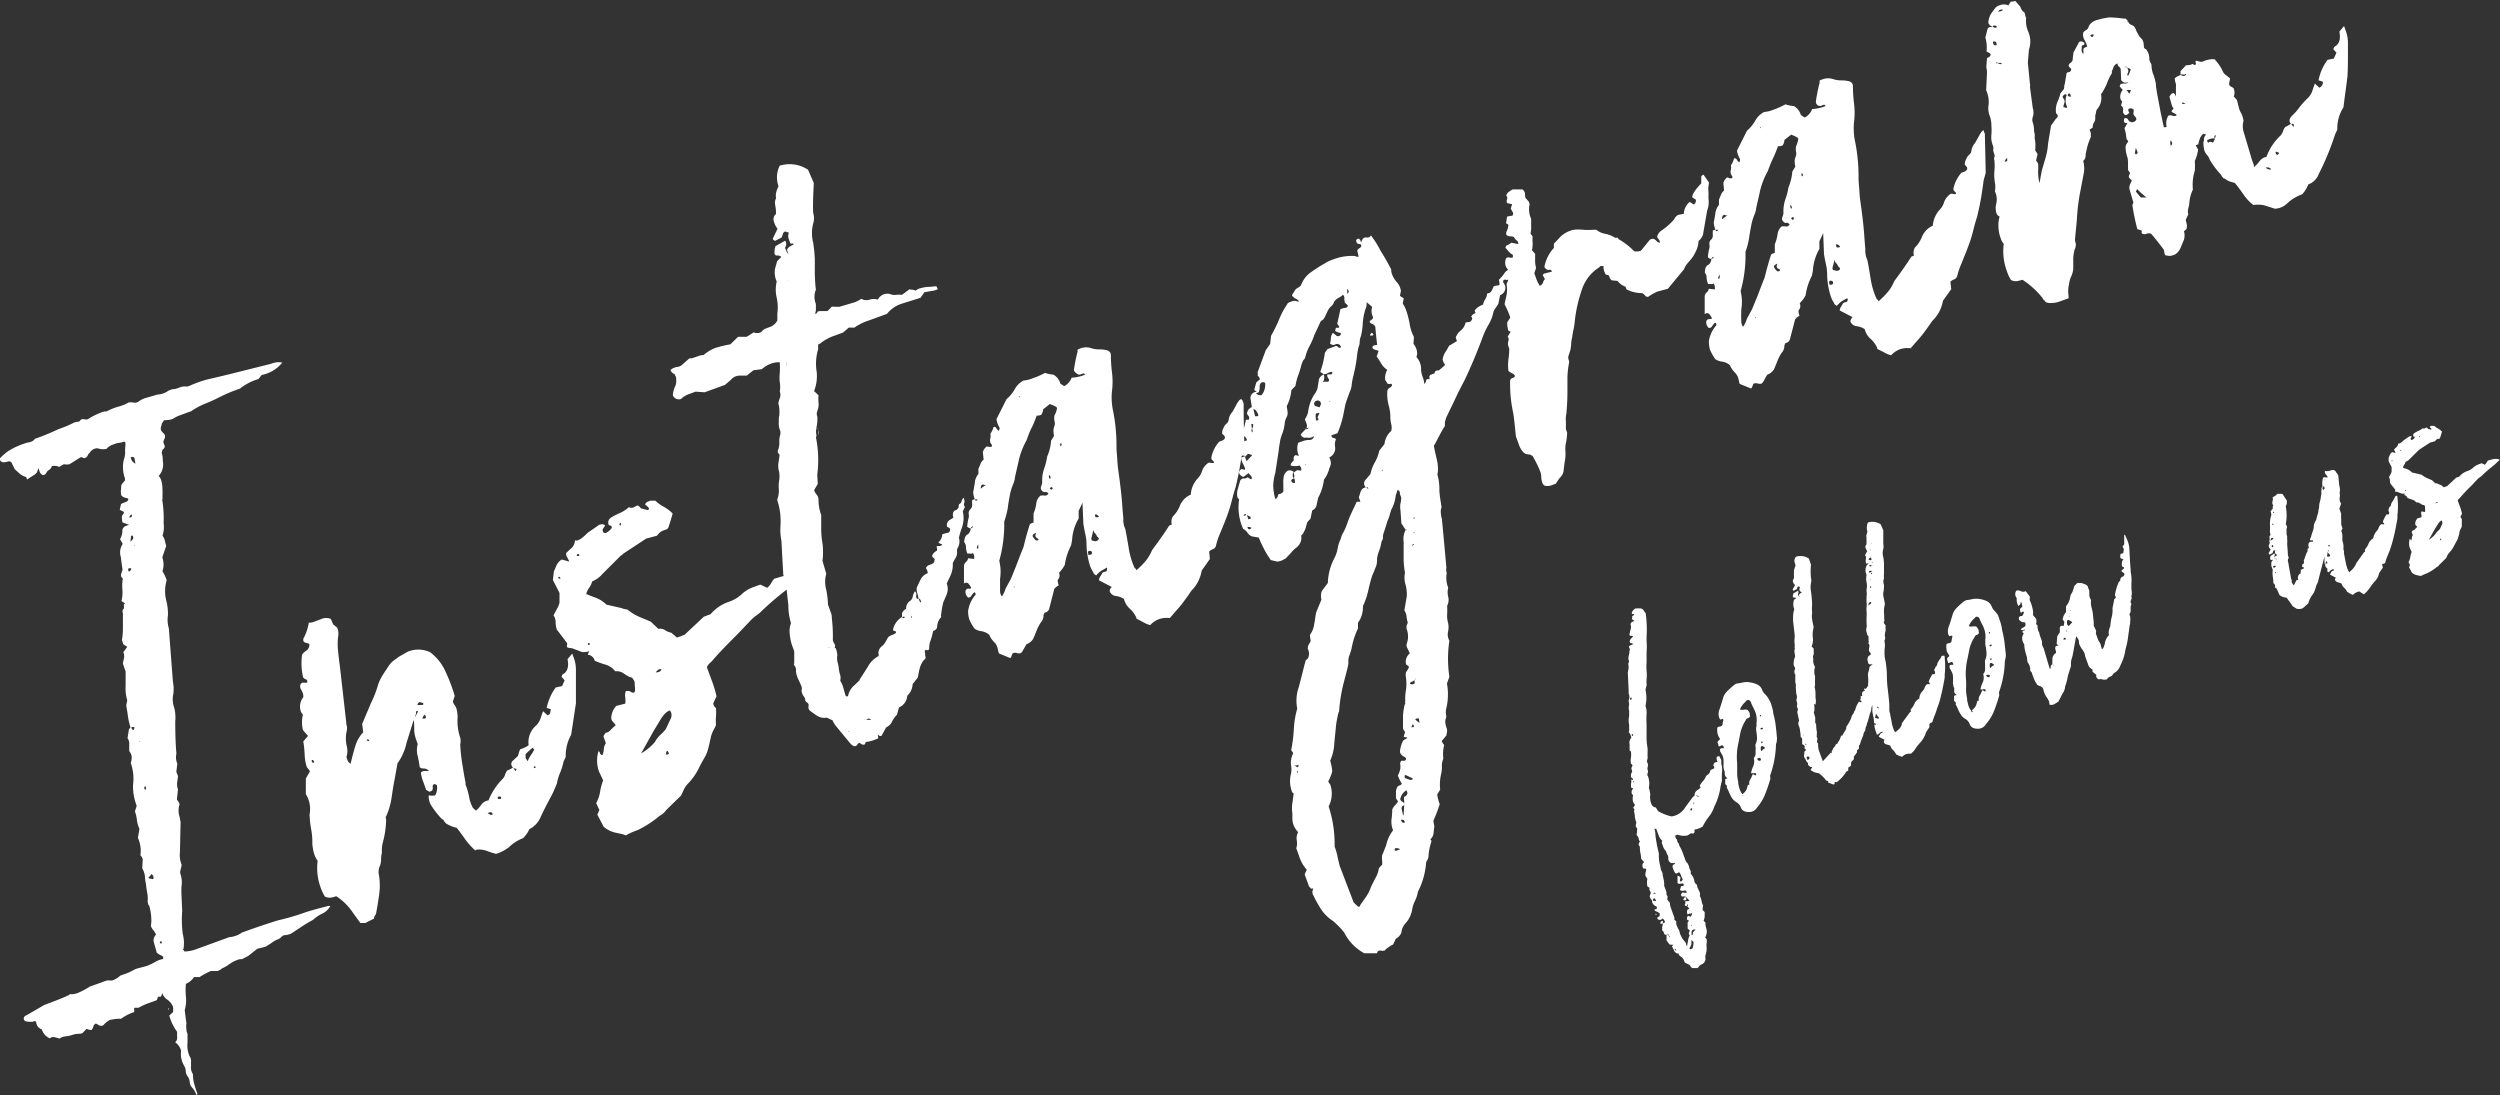
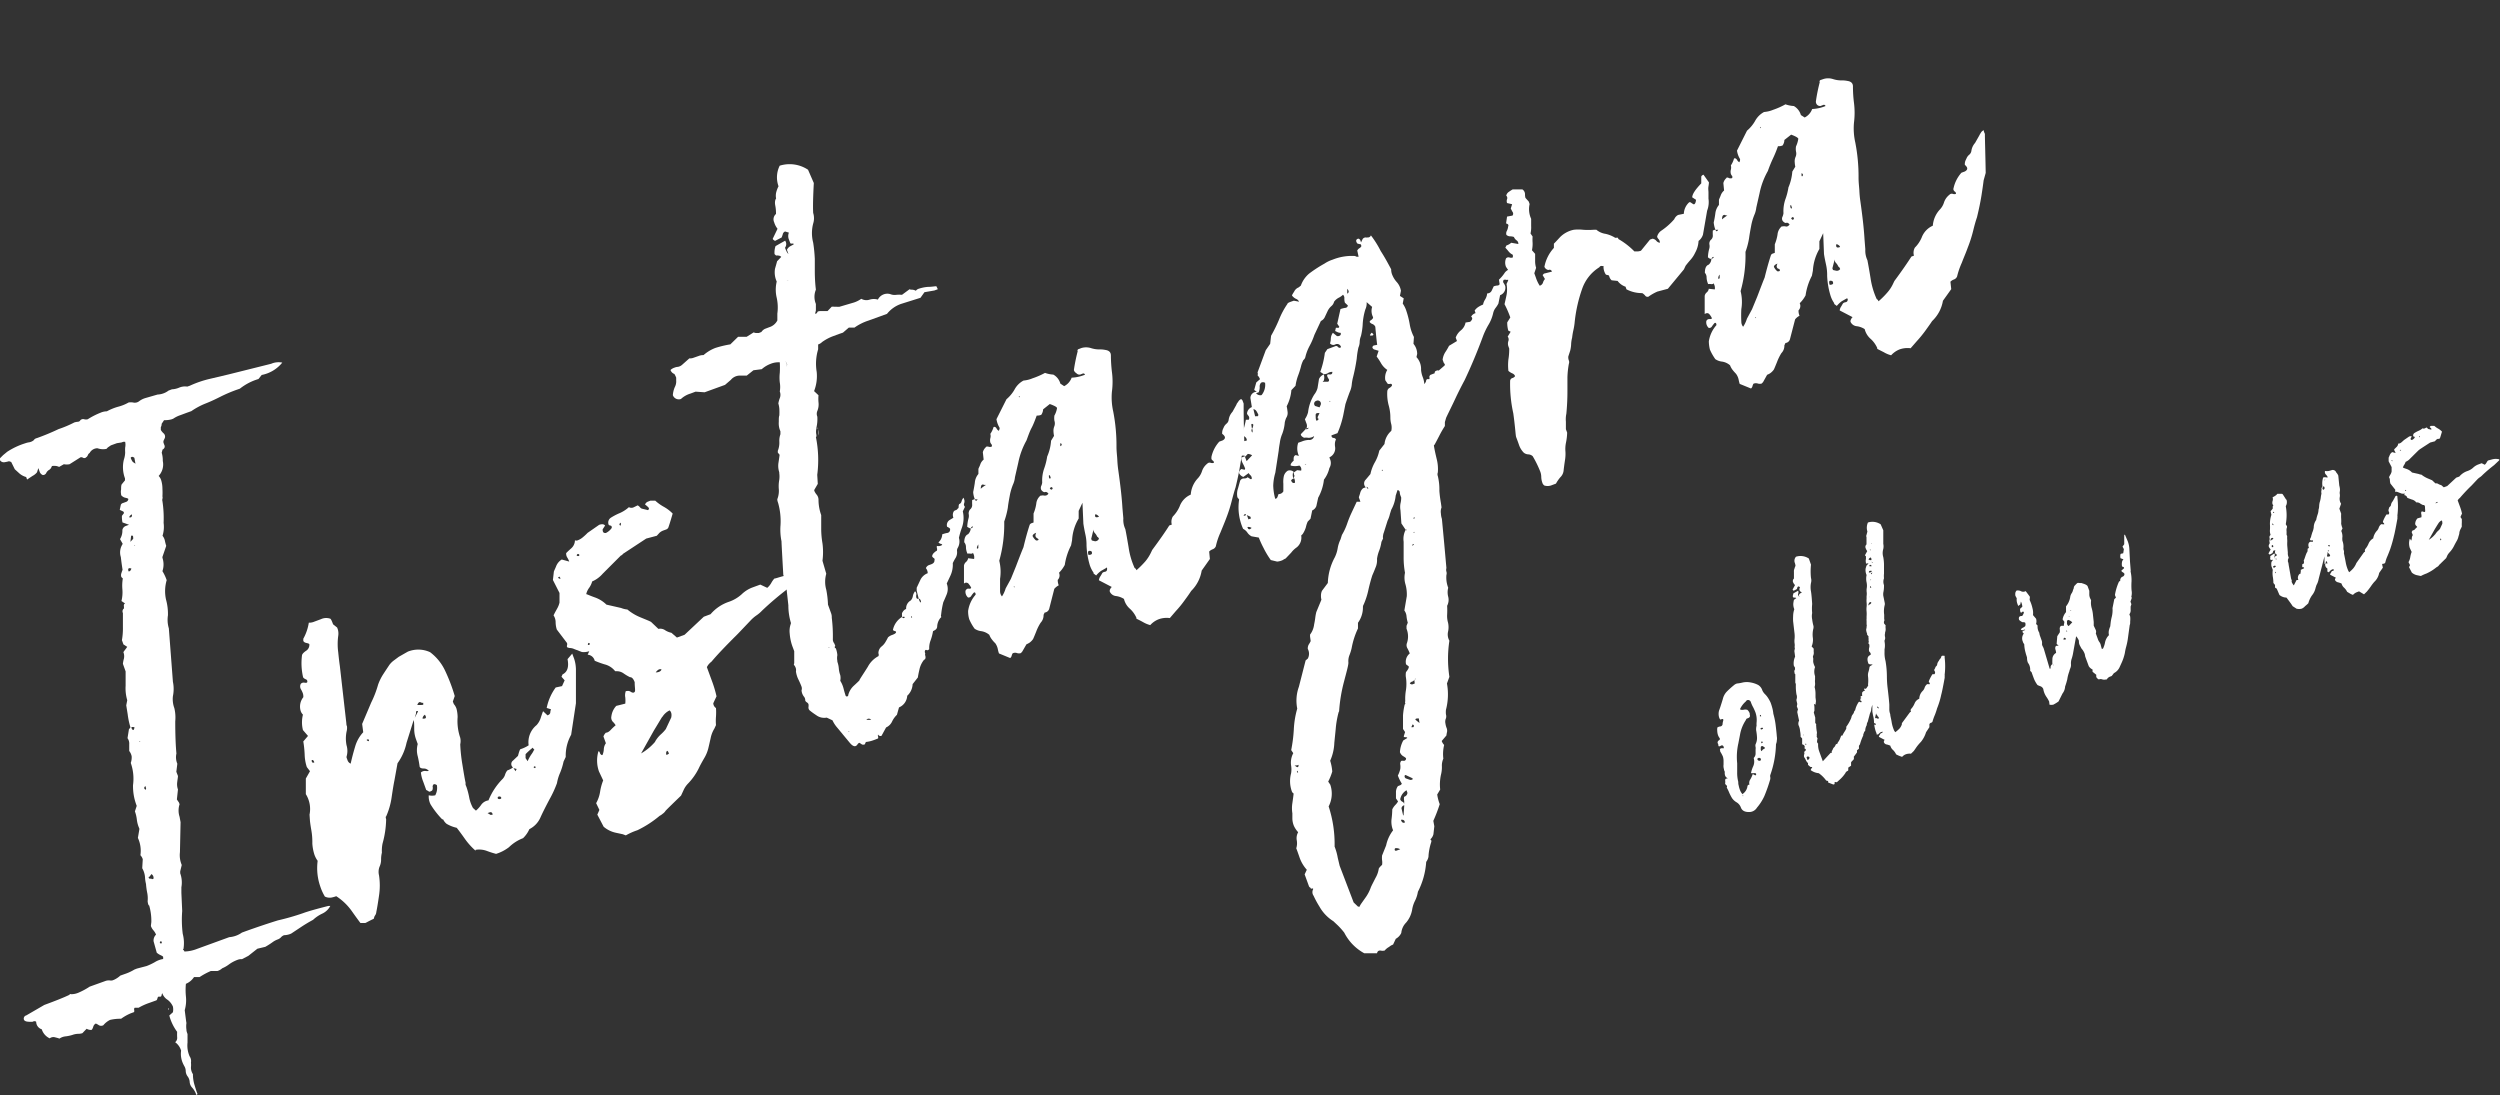
<svg xmlns="http://www.w3.org/2000/svg" viewBox="0 0 277.03 121.36">
  <rect x="0" y="0" width="277.03" height="121.36" fill="#333333" stroke="none" />
  <defs>
    <style>.cls-1{fill:#fff;}</style>
  </defs>
  <g id="レイヤー_2" data-name="レイヤー 2">
    <g id="文字">
      <path class="cls-1" d="M21.75,121.34l-.06-.19a2.22,2.22,0,0,0-.38-.61,1,1,0,0,1-.29-.64,1.14,1.14,0,0,0-.22-.61,1.06,1.06,0,0,1-.22-.61,1.07,1.07,0,0,0-.15-.53,3.81,3.81,0,0,1-.2-.41,2.55,2.55,0,0,1-.16-1.32l-.07-.19a1.77,1.77,0,0,0-.59-.74.61.61,0,0,0,.22-.56,5.71,5.71,0,0,1,0-.59,5.31,5.31,0,0,1-.87-1.81l.4-.36a1.54,1.54,0,0,0,0-.63,1.85,1.85,0,0,0-.59-.75,1.4,1.4,0,0,1-.59-.74,1,1,0,0,0-.08.24.16.16,0,0,1-.1.15l-.22,0c-.07,0-.11.09-.14.21s-.07.19-.14.21l-.75.27a6.74,6.74,0,0,0-1.19.54l-.41,0c-.06,0-.09.09-.09.2a.52.52,0,0,1,0,.28l-.38.14a5.46,5.46,0,0,0-1.06.6,5,5,0,0,0-1.23.13,2.25,2.25,0,0,0-.74.59.52.52,0,0,1-.49,0,1.78,1.78,0,0,0-.34-.19.55.55,0,0,0-.29.37c-.07.2-.13.31-.2.34A1,1,0,0,1,9.6,114l-.31.32-.16.17a1.62,1.62,0,0,1-.5.07,2,2,0,0,0-.6.12,4.21,4.21,0,0,1-.74.16,1.41,1.41,0,0,0-.7.25,4,4,0,0,0-.48-.14.66.66,0,0,0-.6.11,1.63,1.63,0,0,1-.88-1,.88.88,0,0,1-.62-.83c-.11-.1-.25-.09-.41,0-.49,0-.79,0-.93-.2a.36.36,0,0,1,.24-.51l2-1.16c1.25-.46,2.18-.83,2.78-1.12a.13.13,0,0,1,.19-.07A2,2,0,0,0,8.7,110a7.82,7.82,0,0,0,1.24-.67l1.7-.61a1.16,1.16,0,0,1,.5-.08.79.79,0,0,0,.32,0l.18-.07a2.67,2.67,0,0,0,.69-.46l.19-.07.37-.13a5,5,0,0,0,1-.47l.28-.11,1.07-.28a6.37,6.37,0,0,0,.91-.43,2.51,2.51,0,0,1,.93-.35l0-.22c0-.06-.12-.13-.29-.21a1.69,1.69,0,0,1-.42-.27l-.35-1.26a.9.9,0,0,1,.27-.74,1.66,1.66,0,0,0-.29-.48,1.41,1.41,0,0,1-.28-.48l.05-.44a6.08,6.08,0,0,0-.24-1.83c-.08,0-.14-.2-.17-.47a3.23,3.23,0,0,0-.06-1,7.64,7.64,0,0,1-.12-.91,3.91,3.91,0,0,1-.11-.75,2.35,2.35,0,0,0-.31-1l.06-1a1.17,1.17,0,0,0-.26-.44,3.4,3.4,0,0,0-.28-1.92l.17-1-.11-.28a3.4,3.4,0,0,1-.18-.78,3.86,3.86,0,0,0-.21-.88l.2-.61a6,6,0,0,1-.41-2.3,5.27,5.27,0,0,0-.25-2.46,1.8,1.8,0,0,0,.1-.73,1.37,1.37,0,0,0-.27-.59v-.75a1,1,0,0,0-.19-.67l.16-1,.15-.16,0-.09a8.44,8.44,0,0,1-.29-1.39l-.16-1,.11-.57A4.6,4.6,0,0,1,13.92,76c0-.64,0-1.17,0-1.6l-.3-.84a3.27,3.27,0,0,1,.11-.57,1.23,1.23,0,0,0-.06-.73l.43-.58-.42-.27-.17-.47a7.64,7.64,0,0,0,.11-1.48q0-.9,0-1.53a.41.41,0,0,1,.05-.45c.06,0,.08-.11.06-.28s0-.28.14-.32l-.41-.28a4.1,4.1,0,0,0,.1-1.31,4.85,4.85,0,0,1,.05-1.19l-.16-.15a.63.63,0,0,1,0-.43,3.66,3.66,0,0,1,.13-.37c0-.06-.09-.53-.19-1.42a1.68,1.68,0,0,1,.21-1.46l-.3-.53a1.74,1.74,0,0,0,.26-1,.59.59,0,0,1,.36-.45l.38-.14-.73-.26a3.15,3.15,0,0,1-.06-.73l.22-.29c0-.08,0-.16-.14-.22l-.32-.15.12-.57a.37.37,0,0,1,.24-.19l.33-.12a.36.36,0,0,0,.26-.31c0-.06-.13-.11-.32-.15a.82.82,0,0,1-.48-.3l0-.1a1.21,1.21,0,0,1,0-.52c0-.22,0-.41.06-.56l.37-.45c0-.12,0-.2,0-.22a3.55,3.55,0,0,1-.12-2.09,2.63,2.63,0,0,0,.14-.79,4.58,4.58,0,0,1,0-.54,1.56,1.56,0,0,0,0-.63l-.22,0-.19.07-.51.08-.66.24-.34.23-.15.16a1.84,1.84,0,0,1-1-.07,1,1,0,0,0-.87.53.42.42,0,0,0-.19.23c-.06.13-.12.21-.18.23a.28.28,0,0,1-.35.07.41.41,0,0,0-.28-.06l-1.22.77a1.54,1.54,0,0,1-.63,0l-.53.3a1.5,1.5,0,0,0-.3-.1,1.75,1.75,0,0,0-.49,0l-.12.25-.16.16a.78.78,0,0,0-.35.35.4.4,0,0,1-.39.24.61.61,0,0,1-.34-.35l-.15-.42-.15.47a1.6,1.6,0,0,1-.5.4L3,53.14l-.1-.28a1.9,1.9,0,0,1-.73-.38L1.64,52l-.4-.81L1,51.11a3.44,3.44,0,0,1-.44.1A.51.51,0,0,1,0,51l0-.22.35-.35.45-.37a8,8,0,0,1,2-.94,2.17,2.17,0,0,1,.44-.11,1.07,1.07,0,0,0,.5-.23.52.52,0,0,1,.34-.23,25.55,25.55,0,0,0,2.41-1,12.11,12.11,0,0,0,1.75-.74,1.91,1.91,0,0,1,.34-.07c.17,0,.28-.08.32-.17a.43.43,0,0,1,.44-.11.73.73,0,0,0,.38,0,8.42,8.42,0,0,1,1.43-.73,1.77,1.77,0,0,1,.69-.15,6,6,0,0,1,1.25-.51,4.63,4.63,0,0,0,1.16-.47,1.53,1.53,0,0,1,.49,0,.78.78,0,0,0,.65-.12,2.18,2.18,0,0,1,.72-.37l1.35-.39a2.15,2.15,0,0,0,1.22-.44l.37-.14a2.3,2.3,0,0,0,.79-.18,1.66,1.66,0,0,1,.91-.12l.29-.1a11.66,11.66,0,0,1,2.22-.76l2.11-.5,4.68-1.17a2.06,2.06,0,0,1,1.23-.13A3.87,3.87,0,0,1,29,41.55l-.36.45a6.12,6.12,0,0,0-2.06,1.07l-.29.1a15.8,15.8,0,0,0-1.84.78c-.48.24-1,.5-1.69.77a7.93,7.93,0,0,0-1.56.84l-.56.2L20,46a3.17,3.17,0,0,0-.81.4l-.19.07a2.92,2.92,0,0,1-.82.09l-.27.41a.61.61,0,0,1-.09.36l0,.22,0,.09a1.42,1.42,0,0,0,.3.37.48.48,0,0,1,.14.54l-.12.25a.4.4,0,0,0,0,.32l.07.19a.35.35,0,0,1,0,.33.45.45,0,0,1-.2.18l-.09.35a3.05,3.05,0,0,1,.12.91,1.87,1.87,0,0,1-.46,1.66,1.18,1.18,0,0,1,.27.44,3.26,3.26,0,0,1,.15,1A6.86,6.86,0,0,1,18,55a.5.5,0,0,1,0,.27.5.5,0,0,0,0,.27,12.58,12.58,0,0,1,.13,2.4,3.28,3.28,0,0,1-.12,1.43,1.28,1.28,0,0,1,.27.59,5.32,5.32,0,0,0,.14.53L18,61.71l0,.1a2.33,2.33,0,0,1,0,1.48,5,5,0,0,1,.47,1,4.32,4.32,0,0,0-.07,2.16,5.94,5.94,0,0,1,.21,1.73,3.28,3.28,0,0,0,.1,1.45l.11,1.45.34,4.46a4,4,0,0,1,0,1.61,2.85,2.85,0,0,0,.16,1.32,4.5,4.5,0,0,1,.1,1.46c0,1.56.05,2.75.13,3.57a1.82,1.82,0,0,0,.1,1.13l-.11.89.18.47c0,.15-.05.37-.08.67a1.71,1.71,0,0,0,.08.82l-.12,1.11.23.34.07.19a2.21,2.21,0,0,0,0,1.39l.11.6-.07,3.32a2.78,2.78,0,0,0,.2,1.42l-.17.7,0,.22a3,3,0,0,1,.13,1.55l0,.63.09,2a12.44,12.44,0,0,0,.06,2.53,4,4,0,0,1,.08,1.68c-.06,0-.07.06,0,.11a.45.45,0,0,1,.11.17,4.09,4.09,0,0,0,1.39-.29l3.57-1.3a2.78,2.78,0,0,0,1.41-.51l.19-.07c1.63-.59,2.89-1,3.79-1.28a26.76,26.76,0,0,0,2.79-.8c.57-.21,1.5-.47,2.8-.8l.22,0a1.91,1.91,0,0,1-.91.86,3.9,3.9,0,0,0-1,.68c-.41.22-.87.49-1.35.81l-1.07.71a2,2,0,0,1-.79.18.86.86,0,0,0-.34.23.89.89,0,0,1-.34.23,2.34,2.34,0,0,0-.63.34,8.75,8.75,0,0,1-.77.49l-.88.21-1,.79-.71.37a1.08,1.08,0,0,0-.51.08,3.85,3.85,0,0,0-.93.5,3.47,3.47,0,0,1-.75.43,1.34,1.34,0,0,1-.53.3l-.73,0a7.82,7.82,0,0,0-1.24.67H21.5a2,2,0,0,1-.9.75,7.23,7.23,0,0,0,0,1.38,4,4,0,0,1-.13,1.54c.11.88.17,1.35.19,1.42a2.56,2.56,0,0,0,0,.74c0,.2.08.36.12.49l0,.94a3,3,0,0,0,.23,1.52.92.92,0,0,1,.15.69,2.44,2.44,0,0,1,0,.52,1.31,1.31,0,0,0,.22.77,4,4,0,0,0,.18,1.21q.2.68.33,1ZM14.56,63c-.32-.1-.42,0-.31.32C14.4,63.32,14.5,63.21,14.56,63Zm.06-6a.54.54,0,0,0-.31.32C14.55,57.38,14.65,57.27,14.62,57Zm.14,2.71c0-.29,0-.41-.23-.34l-.08.67ZM15,51.32l-.11-.59c-.19-.15-.33-.13-.41,0a2,2,0,0,0,.2.41,1,1,0,0,0,.36.24Zm-.08,29.3-.13-.06-.22,0c0,.21.08.32.23.34Zm-.08-20.09c0,.09,0,.12,0,.1Zm.14-.05s0,0-.08-.07l0,.09Zm.48,21.64,0,.1.09,0Zm.71,5.17-.06-.19c-.11.11-.15.2-.12.26a.24.24,0,0,0,.16.15A.25.25,0,0,0,16.17,87.29Zm.61,9.57-.21.29c-.13,0-.13.12,0,.22l.22,0c0,.06.09.07.22,0A.49.49,0,0,0,16.78,96.86Zm1.16,7.56a.2.2,0,0,0-.1-.12s-.08,0-.12.1.1.17.16.15Zm.68,7.42c0-.07,0-.1,0-.11s.06,0,.08.07l-.06.13Z" />
      <path class="cls-1" d="M40.48,102.28h-.54c-.13-.17-.45-.6-.95-1.31a6.31,6.31,0,0,0-1.73-1.66,3.31,3.31,0,0,1-.53.15,1.21,1.21,0,0,1-.73-.11,5.49,5.49,0,0,1-.5-1.09,6.21,6.21,0,0,1-.3-2.87,2.66,2.66,0,0,1-.37-.72,5.16,5.16,0,0,1-.22-1.2A7.57,7.57,0,0,0,34.5,92c-.07-.4-.12-.74-.15-1l-.05-.73A3.11,3.11,0,0,0,33.89,88V86.27l.46-.81L34,85a4.84,4.84,0,0,1-.24-1.4,12.33,12.33,0,0,0-.15-1.44l.52-.61-.56-.65a3.49,3.49,0,0,1,0-1.71,1,1,0,0,1-.26-.44,1.66,1.66,0,0,1,.3-1.49,1.08,1.08,0,0,0-.08-.51,2.72,2.72,0,0,0-.2-.4.62.62,0,0,1,0-.57.44.44,0,0,1,.37-.14.63.63,0,0,0,.32,0,.25.25,0,0,0-.14-.37.62.62,0,0,1-.29-.21,6.88,6.88,0,0,1-.13-2.4q0-.23.45-.54a.77.77,0,0,0,.37-.72c0-.06-.13-.11-.32-.15s-.31-.12-.35-.24l0-.23A5.34,5.34,0,0,0,34.22,69a1.36,1.36,0,0,0,.6-.11l.75-.28a1.37,1.37,0,0,1,1-.06c.09,0,.2.25.34.63l.45.36.07.19a1.67,1.67,0,0,1,.05.73,6.8,6.8,0,0,0,0,1.82q.1,1,.18,1.53l.72,6.34c0,.06,0,.18.07.34a1.62,1.62,0,0,1-.05.6,3.86,3.86,0,0,0,0,1.49,2.17,2.17,0,0,1,0,1.27l0,.09.12.33a.61.61,0,0,0,.34.35c.13-.61.3-1.24.49-1.88a3.93,3.93,0,0,1,.9-1.6l-.12-.92,1-2.36a11.41,11.41,0,0,0,.77-2,5.65,5.65,0,0,1,.58-1.17c.3-.46.52-.79.66-1a2.37,2.37,0,0,1,.5-.5l.55-.41,1-.57a3.11,3.11,0,0,1,2.47.06,5.46,5.46,0,0,1,1.6,1.92,18.8,18.8,0,0,1,1.13,2.94l-.21.61.11.28a1.48,1.48,0,0,1,.3.53,3.91,3.91,0,0,1,.12.91A5.71,5.71,0,0,0,51,81.75a1.67,1.67,0,0,1,0,.73,18.07,18.07,0,0,0,.24,2.25c.14.87.25,1.54.35,2l0,.23.11.28A8.23,8.23,0,0,1,52,88.4a3.89,3.89,0,0,0,.41,1.13l.33.3a3.38,3.38,0,0,0,.57-.63,1.21,1.21,0,0,1,.82-.51,7.22,7.22,0,0,1,1.58-2.39,1.24,1.24,0,0,0,.26-.46,1.38,1.38,0,0,1,.25-.47,2.33,2.33,0,0,0,.63-.33.47.47,0,0,1,0-.76l.55-.52c.12-.47.21-.71.27-.74a3.7,3.7,0,0,0,.91-.43,2.44,2.44,0,0,1,.88-2.24,2.14,2.14,0,0,0,.48-.87c.12-.36.2-.58.24-.67l.49.46c.19-.07.29-.17.31-.32a1,1,0,0,1,.08-.35l-.48-.15a5.74,5.74,0,0,1,1-2.27l.7-.15.29-.64-.35-.4.12-.26c.54-.26.72-.83.55-1.69l.52-.61.21.56a4,4,0,0,1,.2,1.15c0,.45,0,.78,0,1,0,1,0,1.92,0,2.79l-.53,3.49a4.73,4.73,0,0,0-.6,2.46l-.24.51a7.11,7.11,0,0,1-.39,1.26,4.84,4.84,0,0,0-.34,1.13,12.11,12.11,0,0,1-.83,1.8c-.46.87-.79,1.53-1,2a2.62,2.62,0,0,1-1.23,1.3,3.15,3.15,0,0,1-.7,1,4.58,4.58,0,0,0-1.56,1,4.58,4.58,0,0,1-1.43.74,10.47,10.47,0,0,1-1-.32,2.47,2.47,0,0,0-1.27-.13l0,.1a7.64,7.64,0,0,1-1.16-1.28q-.54-.77-.93-1.26a3.79,3.79,0,0,1-1.12-.44,1.4,1.4,0,0,1-.39-.5l-.1,0a9.45,9.45,0,0,1-1.29-1.66,1.94,1.94,0,0,1-.2-1,1.63,1.63,0,0,0,.72,0A1.71,1.71,0,0,0,48.41,87c-.28-.18-.44-.13-.47.17a.5.5,0,0,1,0,.27c0,.11-.07.18-.14.21s-.2.12-.29.05a1.64,1.64,0,0,0-.28-.16l-.34-.94a3.73,3.73,0,0,1-.25-1,.67.67,0,0,1,.47-.17,1.53,1.53,0,0,0,.41,0,.71.71,0,0,0-.57-.27q-.39,0-.45-.21a11.38,11.38,0,0,0-.21-1.15,2.55,2.55,0,0,1,0-1.35l-.2-.56a3.28,3.28,0,0,1-.19-1.1c0-.42,0-.77-.06-1l-.79,2.52a6,6,0,0,1-1,2.27l-.35,1.94c-.08.38-.18,1-.3,1.81a8,8,0,0,1-.61,2.14c-.06,0-.06.13,0,.31a10.63,10.63,0,0,1-.4,2.7,3.88,3.88,0,0,0-.07,1,3.07,3.07,0,0,0-.09.77,1.85,1.85,0,0,1-.18.81A1.6,1.6,0,0,0,42,97a7.45,7.45,0,0,1,0,2.25c-.12.83-.22,1.43-.3,1.81a.71.71,0,0,1-.13.37.68.68,0,0,0-.13.36Zm-5.94-18c0,.21.11.28.29.21C34.76,84.25,34.67,84.18,34.54,84.23ZM40.87,82a.08.08,0,0,0-.12-.06l-.1,0,0,.1C40.86,82.18,40.92,82.15,40.87,82Zm5.45-3.16c0-.06-.09-.07-.22,0l0,.22-.14.48Zm.58-.74,0-.22a.45.45,0,0,1-.29-.06c-.13-.06-.25,0-.37.3l.45,0Zm.27,1.45c.08-.07,0-.18-.08-.35a.55.55,0,0,0-.27.42A.48.48,0,0,0,47.17,79.58ZM54.31,90l-.28.1.28.17c.09.07.19,0,.29,0C54.54,90,54.44,90,54.31,90Zm1.17-1.48a.1.1,0,0,0,.06-.13q-.07-.2-.36-.09c-.08.17,0,.26.2.25Zm1.77-3.31-.35-.09.23.34Zm1.57-1.53a2.84,2.84,0,0,0,.34-.55c.06,0,.06-.06,0-.11a.48.48,0,0,1-.12-.17,7.6,7.6,0,0,0-.8.72l0,.44.23.34A4.22,4.22,0,0,1,58.82,83.69Zm.52,1.41,0-.1c0-.06-.06-.08-.13-.06a.1.1,0,0,0-.06.13l.13.06Z" />
      <path class="cls-1" d="M69,92.44l-.75-.16a3.05,3.05,0,0,1-1.36-.67l-.7-1.34.23-.52L66.06,89a3.76,3.76,0,0,0,.44-1.28,5.68,5.68,0,0,1,.34-1.24l-.47-1a3.64,3.64,0,0,1-.06-2.22c.06,0,.12,0,.16.16a.43.43,0,0,0,.2.25l.09,0a1.83,1.83,0,0,0,.15-.64,1.23,1.23,0,0,1,.23-.67l-.27-.75a1.1,1.1,0,0,1,.27-.42c.15,0,.32-.08.53-.3a6.19,6.19,0,0,1,.55-.52,1.77,1.77,0,0,0-.29-.37.67.67,0,0,1-.18-.63,2.06,2.06,0,0,1,.54-1.15l1-.25a3.74,3.74,0,0,0,0-.68,1.3,1.3,0,0,1,.06-.71l.1,0a.53.53,0,0,1,.46.09c.18.11.32.12.42,0s0-.51,0-1.08c-.14-.37-.31-.56-.52-.55a5.21,5.21,0,0,1-.68-.4,1.3,1.3,0,0,0-.73-.26c-.13,0-.2,0-.23,0A2.13,2.13,0,0,0,67,73.62a10.3,10.3,0,0,1-1.1-.4.86.86,0,0,0-.78-.67l.18-.39a1.84,1.84,0,0,1-.82.09l-.86-.33a1.2,1.2,0,0,0-.41-.11.65.65,0,0,1-.29-.06c-.09,0-.12-.11-.09-.23a.42.42,0,0,0,0-.27L61.7,69.76a2.81,2.81,0,0,1-.13-.8,1.38,1.38,0,0,0-.23-.77c.12-.25.25-.49.38-.72a2.57,2.57,0,0,0,.28-.69l0-1.07-.73-1.44.1-.89c0-.08.12-.29.25-.62a1.52,1.52,0,0,1,.63-.76l.83.23a2.29,2.29,0,0,0-.22-.45.79.79,0,0,1-.12-.49c.1-.11.28-.28.55-.52a1.2,1.2,0,0,0,.42-.9.4.4,0,0,0,.32,0,2,2,0,0,0,.61-.38,5.62,5.62,0,0,0,.47-.44l1.28-.89c.31-.11.53-.09.66.08l-.27.42c0,.29.08.43.36.4a1.69,1.69,0,0,0,.65-.56c0-.14,0-.23-.15-.26s-.19-.07-.21-.14a.64.64,0,0,1,.26-.73,6.47,6.47,0,0,1,1-.52,3.77,3.77,0,0,0,1-.65.57.57,0,0,0,.56,0l.41-.2a.76.76,0,0,1,.23.18.63.63,0,0,0,.22.18l.7.17c.11-.1.13-.2.06-.28a2.57,2.57,0,0,0-.39-.34.54.54,0,0,1,.31-.32l.28-.11.54,0a5,5,0,0,0,.93.67,4.2,4.2,0,0,1,1,.76c-.29,1-.45,1.48-.49,1.57a.44.44,0,0,1-.25.2l-.28.1a1.31,1.31,0,0,0-.44.26l-.3.33-1.17.31-2.57,1.69a.52.52,0,0,1-.25.2l-2,2a3.23,3.23,0,0,1-1.17.86,2.22,2.22,0,0,1-.33.7,1.89,1.89,0,0,0-.33.71c.08,0,.39.16.93.35A3.46,3.46,0,0,1,67.2,67l1.62.37a2.46,2.46,0,0,0,.7.17,5.49,5.49,0,0,0,1.43.86c.54.23,1,.4,1.2.52l.81.77a.94.94,0,0,1,.75.15,2,2,0,0,0,.69.28l.61.53.85-.31,2.13-2,.75-.28a4.6,4.6,0,0,1,2.05-1.38,4.1,4.1,0,0,0,1.4-.83,3.47,3.47,0,0,1,1.21-.76l.85-.31.77.36a2,2,0,0,0,.44-.53,2.44,2.44,0,0,1,.35-.5c.13,0,.48-.14,1.07-.29a3.41,3.41,0,0,1,1.71,0l0,.22L87.3,65.24a34.27,34.27,0,0,0-2.85,2.42,3.72,3.72,0,0,1-.65.55,4.14,4.14,0,0,0-.64.56l-1.39,1.46c-1.35,1.34-2.33,2.37-2.92,3.08a2.29,2.29,0,0,0-.35.34,1.75,1.75,0,0,0-.17.28l.55,1.5a13.06,13.06,0,0,1,.52,1.73l-.18.38-.18.39a.67.67,0,0,0,.3.53,6.91,6.91,0,0,1,0,.94,5.78,5.78,0,0,0,0,.95l-.18.39a3.16,3.16,0,0,0-.41,1.05c-.1.43-.17.76-.23,1a4,4,0,0,1-.5,1.25c-.26.45-.45.8-.57,1.06a6.69,6.69,0,0,1-1.19,1.71,2.53,2.53,0,0,0-.49.7l-.3.65c-.94.91-1.52,1.47-1.72,1.69a1.09,1.09,0,0,1-.31.32,1.5,1.5,0,0,1-.34.23A11.7,11.7,0,0,1,70.63,92a7,7,0,0,0-1.28.57ZM62,63.9c-.19.07-.2.15,0,.22S62.06,64,62,63.9Zm1.89-2.39a.18.18,0,0,0,.15.11c.07,0,.13,0,.17-.12C64.1,61.34,64,61.34,63.91,61.51Zm1.31,9.74-.06.13c0,.12.12.13.23,0C65.34,71.28,65.29,71.23,65.22,71.25Zm3.56-13.32c-.16.13-.16.24,0,.32A.4.4,0,0,0,68.78,57.93Zm3.83,24.25a3.26,3.26,0,0,1,.66-.82,3.94,3.94,0,0,0,.53-.57l.6-1.28c.08-.38,0-.64-.18-.79a1.9,1.9,0,0,0-.8.72c0-.08-.27.42-.94,1.51l-1.42,2.54A5.92,5.92,0,0,0,72.61,82.18Zm.7-8c-.18-.08-.38,0-.63.33C73,74.51,73.25,74.39,73.31,74.16Zm.82,9.28c-.07-.19-.14-.27-.2-.25a.41.41,0,0,0-.05.45C74.07,83.57,74.15,83.5,74.13,83.44Z" />
      <path class="cls-1" d="M103.92,32.05l-.38.14-1.1.19L102,33l-2.1.66a3.42,3.42,0,0,0-1.61,1.12l-2.07.75a5.65,5.65,0,0,0-1.53.77h-.63l-.65.56L93,37l-.65.24a5.17,5.17,0,0,0-1.25.66,1.1,1.1,0,0,1-.44.27l0,.09,0,.45a5.5,5.5,0,0,0-.16,2.5,4.59,4.59,0,0,1-.29,2.13l.49.46a4.5,4.5,0,0,0,0,.79,1.88,1.88,0,0,1-.13.95.82.82,0,0,0,0,.63,4.18,4.18,0,0,1-.1,1.21l0,.09a1.53,1.53,0,0,0,0,.73l0,.09c0,.07,0,.11-.06.13a12.75,12.75,0,0,1,.15,4.2l.06,1-.39.67,0,.09a1.69,1.69,0,0,0,.27.44.89.89,0,0,1,.2.56A5.05,5.05,0,0,0,91,57.08c0,.27,0,.8,0,1.58a9.67,9.67,0,0,0,.14,1.55,7.52,7.52,0,0,1,0,1.93l.42,1.44a3.25,3.25,0,0,0,0,1.77A10.36,10.36,0,0,1,91.75,67l.24.66.1.28a1.23,1.23,0,0,1,.08.51,16.8,16.8,0,0,1,.12,2.4c0,.08,0,.24.17.47l.11.28c-.07,0-.08.07-.06.13l0,.09.1,0a2.83,2.83,0,0,1,.18.78,1.6,1.6,0,0,0,0,.64l0,.09a2.89,2.89,0,0,1,.16.74,2.89,2.89,0,0,0,.16.74,1.49,1.49,0,0,1,0,.63,2.92,2.92,0,0,1,.37.87c.09.36.17.6.21.73A.13.13,0,0,0,94,77,2.09,2.09,0,0,1,94.6,76q.48-.44.63-.6c0-.09.36-.59.94-1.52a2.79,2.79,0,0,1,1.17-1.17.37.37,0,0,0,0-.31.94.94,0,0,1,.36-.77,1.75,1.75,0,0,0,.45-.54,5.11,5.11,0,0,0,.25-.46,1.32,1.32,0,0,1,.49-.28c.21-.08.35-.16.39-.25s0-.14-.12-.17-.19-.07-.21-.14a2.2,2.2,0,0,1,1-1.42c.13.17.24.17.32,0a.51.51,0,0,0-.32,0l0-.41a1.05,1.05,0,0,1,.24-.35.77.77,0,0,1,.22-.13,1,1,0,0,1,.51-.94.94.94,0,0,0,.24-.51,1.21,1.21,0,0,1,.24-.51.42.42,0,0,1,.14.38.73.73,0,0,0,0,.31.17.17,0,0,0,.26.12l.08.24a.35.35,0,0,0,.18.2c0-.28-.12-.42-.26-.44l-.22-.88v-.32l.39-.83a1.47,1.47,0,0,1,.83-.78.87.87,0,0,0-.2-.56.59.59,0,0,1,.31-.33l.28-.1q.38-.14.36-.45a.18.18,0,0,0-.08-.24.45.45,0,0,1-.18-.2.62.62,0,0,1,.23-.4,1,1,0,0,1,.29-.21.4.4,0,0,0,0-.32c0-.13,0-.2,0-.22a.69.69,0,0,0,.6-.11.17.17,0,0,0-.15-.11.53.53,0,0,1-.27-.17,1.23,1.23,0,0,0,.42-.89,3.31,3.31,0,0,1,.53-.15.36.36,0,0,0,.34-.39q.06-.12-.33-.3a.66.66,0,0,1,.27-.74l.43-.26a.81.81,0,0,1,0-.63.35.35,0,0,1,.24-.2.4.4,0,0,0,.25-.2c.06,0,.09-.08.09-.19a.56.56,0,0,1,.06-.29.42.42,0,0,0,.26-.3,1,1,0,0,1,.22-.41l.07.19a.63.63,0,0,1,0,.43.35.35,0,0,0,.09.39l-.24.51a3.17,3.17,0,0,1-.1,1.8,9,9,0,0,0-.33,1.13,1.41,1.41,0,0,1-.13,1.11.56.56,0,0,0-.08.35,1.21,1.21,0,0,1-.15.75,5.17,5.17,0,0,0-.32.59,2.91,2.91,0,0,1-.28,1.43l-.39.83a1.64,1.64,0,0,1,0,1.19c-.17.42-.3.71-.38.88a9.55,9.55,0,0,0-.24,1.37.3.3,0,0,0,0,.22.09.09,0,0,1-.06.13,1.63,1.63,0,0,0-.38,1,.45.45,0,0,1-.2.34,1.6,1.6,0,0,1-.26.15,5.49,5.49,0,0,1-.26,1,2.38,2.38,0,0,0-.16,1c-.1.1-.2.14-.28.1a.12.12,0,0,0-.19.07.3.3,0,0,0,0,.22.25.25,0,0,1,0,.22c.11.31.07.5-.11.57a2.56,2.56,0,0,0-.51,1.09c-.1.43-.15.71-.17.86l-.58.74a1.85,1.85,0,0,1-.6,1.29,1.48,1.48,0,0,1-.91,1.29l-.23.82a2.49,2.49,0,0,0-.53.73,1.35,1.35,0,0,1-.67.67l-.51.93a.3.3,0,0,1-.22,0,.26.26,0,0,1-.16-.15.3.3,0,0,0,0,.22.35.35,0,0,1,0,.22l-.47.18a3.46,3.46,0,0,1-.88.21l-.12.26a.37.37,0,0,1-.34,0,1.69,1.69,0,0,0-.27-.17.45.45,0,0,0-.2.18.45.45,0,0,1-.2.18c-.19.07-.41-.06-.68-.39L92.75,80.6a3.3,3.3,0,0,1-.5-.78l.22-.29-.22.29-.64-.3a1.47,1.47,0,0,1-1.16-.27,8.12,8.12,0,0,1-.73-.53.44.44,0,0,1-.13-.38,1,1,0,0,0,0-.31.45.45,0,0,0-.18-.2.45.45,0,0,1-.18-.2.63.63,0,0,0-.17-.47,1.3,1.3,0,0,1-.24-.66.62.62,0,0,0,0-.41c-.07-.19-.18-.45-.34-.78a2.91,2.91,0,0,1-.28-.91.75.75,0,0,0-.08-.51.45.45,0,0,0-.11-.17.15.15,0,0,1,0-.2c0-.21,0-.44,0-.68s0-.47,0-.68l-.21-.56a5.29,5.29,0,0,1-.29-1.39,2.38,2.38,0,0,1,.13-1.11l0-.09a6.65,6.65,0,0,1-.28-1.93l-.33-3-.23-.34c-.13-2.3-.2-3.55-.2-3.76a6.41,6.41,0,0,1-.11-1.77,7.45,7.45,0,0,0-.26-2.46c-.09-.25-.12-.42-.07-.5a2.5,2.5,0,0,0,.14-1.07,3.86,3.86,0,0,1,.05-1,2.78,2.78,0,0,0,0-.76l0-.09a2.28,2.28,0,0,1-.08-1.09q.09-.61.12-.84l-.2-.25,0-.09,0-.1a2.44,2.44,0,0,0,.17-1,2.13,2.13,0,0,1,.12-.84v-.32l-.07-.18a2.17,2.17,0,0,1-.11-.87c0-.33,0-.56.06-.71a6.89,6.89,0,0,0,0-.73,2.7,2.7,0,0,0-.11-.6,3,3,0,0,1,.16-.59,1,1,0,0,0,0-.74,2.94,2.94,0,0,0,0-1,4.79,4.79,0,0,1,0-1.06,10.24,10.24,0,0,0,0-1.17,2.28,2.28,0,0,0-1,.16,3.18,3.18,0,0,0-1,.6l-.92.12-.74.59-.76,0a1.29,1.29,0,0,0-1,.47l-.65.56-2.26.82-1-.07-.56.21a2.68,2.68,0,0,0-1.06.6.7.7,0,0,1-.9-.42,2.71,2.71,0,0,1,.21-.88,1.37,1.37,0,0,0,.16-.75v-.31a2.55,2.55,0,0,0-.2-.41A.71.71,0,0,1,74.3,41a1.17,1.17,0,0,1,.44-.26,1.24,1.24,0,0,1,.39-.09.94.94,0,0,0,.45-.22l.81-.72a1.06,1.06,0,0,0,.5-.08l.52-.18a1.34,1.34,0,0,1,.55-.1,4.32,4.32,0,0,1,1.3-.79,11.4,11.4,0,0,1,1.67-.4l.86-.84.95,0,.78-.49a.73.73,0,0,0,.24.07l.33,0,.28-.11a1,1,0,0,1,.4-.35l.47-.18a1.49,1.49,0,0,0,.9-.75l0-.22,0-.44,0-.1A5,5,0,0,0,86.07,33a3.87,3.87,0,0,1,0-1.8,2.45,2.45,0,0,1-.19-1.42c.09-.32.17-.59.23-.83l.46-.48a.45.45,0,0,0-.32-.15.57.57,0,0,0-.25,0l-.17-.16a2.12,2.12,0,0,1,.11-.89l1.06-.6a.65.65,0,0,1,0,.76q0,.11.12.33a1,1,0,0,0,.25.39l-.17-.47a.92.92,0,0,1,.38-.4l.36-.19c0-.08,0-.12-.14-.1s-.22,0-.24-.08l-.14-.37a1,1,0,0,1,0-.76L87,25.65a.42.42,0,0,0-.26.31,2.69,2.69,0,0,1-.13.36l-.72.37a.55.55,0,0,1-.21-.14c-.06-.05-.06-.11,0-.2l.48-1a2.07,2.07,0,0,1-.37-.71.78.78,0,0,1,.2-.93c0-.21,0-.52-.08-.93s0-.67.09-.78a1.69,1.69,0,0,1,0-.63,3.1,3.1,0,0,1,.27-.73,2.91,2.91,0,0,1,.13-2.28,3.69,3.69,0,0,1,3.14.45l.64,1.47c-.08,1.52-.11,2.63-.07,3.32a1.93,1.93,0,0,1,0,1.17,4.2,4.2,0,0,0,0,2.12,16.56,16.56,0,0,1,.18,1.8c0,.53,0,1,0,1.33,0,1.11.09,1.81.12,2.08a2.07,2.07,0,0,0,0,1.58l0,.63,0,.1-.09.35.09,0a.25.25,0,0,0,.16-.16c0-.08.16-.13.37-.13l.76,0,.47-.49L93,34l1.63-.48a3,3,0,0,0,.81-.41,1.15,1.15,0,0,0,.94.09,1.58,1.58,0,0,1,.9,0,1.17,1.17,0,0,1,1.37-.61,1.27,1.27,0,0,0,.67.08,3.59,3.59,0,0,1,.63,0l.84-.62a.52.52,0,0,0,.28.05,1,1,0,0,1,.42.12.6.6,0,0,1,.34-.23,4.18,4.18,0,0,1,1-.2c.41,0,.72-.07.93-.07C103.87,31.93,103.92,32.05,103.92,32.05ZM86.7,60.77l-.09,0,.09,0-.2-.56ZM87,34.06a.44.44,0,0,1,.11.6A.44.44,0,0,0,87,34.06Zm.23,6.36A.76.76,0,0,0,87,40a.76.76,0,0,1,.2.41,1.31,1.31,0,0,0,0,.25l-.09,0,.09,0A1.31,1.31,0,0,1,87.22,40.42Zm0-9.3c.19-.07.27,0,.26.12l-.06.12.06-.12C87.46,31.09,87.38,31.05,87.19,31.12Zm.2-2.95a.56.56,0,0,1,.33.31A.56.56,0,0,0,87.39,28.17Zm3.15,19.18a3.38,3.38,0,0,1,.15.69c0,.34,0,.41,0,.22a3.57,3.57,0,0,1-.08-.82Zm.13,30.17-.06.13.07.19-.07-.19Zm0,0,.23,0Zm1.15-5.63-.26-.12Zm.06-.13c0-.06-.07-.08-.13-.05s.1,0,.13.05l-.06.13ZM94.06,81,94,81a.1.1,0,0,0,.13.06ZM96,79.75a1.7,1.7,0,0,0,.54,0C96.36,79.6,96.18,79.6,96,79.75Zm5-11.27c.06,0,.08-.06.06-.13l0-.09a.09.09,0,0,0-.06.13Z" />
      <path class="cls-1" d="M137.67,44.35s.05.12.14.37c0,.64,0,2.08.08,4.34l-.23.82c0,.45-.13,1-.24,1.69s-.27,1.48-.5,2.42c-.13.4-.27.89-.42,1.48a15.84,15.84,0,0,1-.59,1.87c-.18.49-.4,1-.67,1.67a7.65,7.65,0,0,0-.51,1.52.6.6,0,0,1-.36.34,1,1,0,0,0-.38.25l.08.82-.91,1.29A4.06,4.06,0,0,1,132,65.48c-.18.28-.41.61-.7,1a11.76,11.76,0,0,1-1,1.23l-.67.78a2.62,2.62,0,0,0-1.23.13,2.46,2.46,0,0,0-.94.65,3.21,3.21,0,0,1-.81-.34c-.31-.17-.55-.29-.72-.37l0-.1a3,3,0,0,0-.72-1,2.06,2.06,0,0,1-.66-1.09,2.17,2.17,0,0,0-.87-.32.84.84,0,0,1-.7-.49.37.37,0,0,1,.05-.29c.06-.12.12-.2.18-.22l-1.44-.75a1,1,0,0,1,.16-.43c.09-.14.16-.26.2-.34s.14-.14.31-.17.25-.14.24-.35-.06-.09-.12-.06l-.53.3a2.63,2.63,0,0,0-.56.52l-.29-.22,0-.09a3.31,3.31,0,0,1-.41-.81,8.83,8.83,0,0,1-.37-2.21,5.25,5.25,0,0,0-.13-1.23c-.1-.46-.17-.85-.22-1.19l-.1-2.31-.42.9v.85a5.22,5.22,0,0,0-.73,2.39l-.11.58a6.91,6.91,0,0,0-.7,2.17,3.65,3.65,0,0,1-.64.87.71.71,0,0,1-.14.79,1.53,1.53,0,0,0,.11.6,1.68,1.68,0,0,0-.49.39l-.57,2.23a.59.59,0,0,1-.5.4l-.12.25a1.2,1.2,0,0,1-.32.87,5,5,0,0,0-.5,1c-.15.37-.26.64-.34.81a1.59,1.59,0,0,1-.43.43,3.19,3.19,0,0,1-.31.16l-.46.8-.15.17a.71.71,0,0,1-.43,0,.6.6,0,0,0-.42,0c-.07,0-.12.11-.17.27a.46.46,0,0,1-.17.28l-1.24-.51a2.93,2.93,0,0,1-.13-.48,1.71,1.71,0,0,0-.28-.65,3,3,0,0,1-.36-.4,1.86,1.86,0,0,1-.3-.53,1.79,1.79,0,0,0-.9-.41,1.66,1.66,0,0,1-.73-.27,5.18,5.18,0,0,1-.6-1.06,3.05,3.05,0,0,1-.12-.91,3.46,3.46,0,0,1,.83-1.8c0-.21-.07-.29-.19-.24a2.27,2.27,0,0,0-.29.37.35.35,0,0,1-.36.18.85.85,0,0,1-.28-.75c.09-.17.2-.25.35-.23s.24,0,.28-.1a1.84,1.84,0,0,0-.25-.39.35.35,0,0,0-.55-.07v-2a.66.66,0,0,1,.23-.4.69.69,0,0,0,.23-.41l.66.08a.9.9,0,0,0-.14-.69c0,.09-.14.12-.29.1a1,1,0,0,0-.31,0l-.07-.19a1.73,1.73,0,0,1-.09-.55.8.8,0,0,0-.19-.52c0-.5.17-.8.42-.89a1,1,0,0,0,.3-.64c.18-.07.26-.14.24-.2s-.17,0-.24.2q-.1,0-.39-.18a4.37,4.37,0,0,1,.16-1,1,1,0,0,0,0-.44.69.69,0,0,1,.15-.48.63.63,0,0,0,.24-.51,4.58,4.58,0,0,1,0-.54l.29-.1c.09.25.19.24.31,0a.42.42,0,0,1-.31,0,2.35,2.35,0,0,1-.18-.79c.05-.23.11-.56.18-1a1.7,1.7,0,0,1,.4-1v-.53c0-.09.11-.25.2-.5a1.14,1.14,0,0,1,.38-.56l-.09-.82a1.15,1.15,0,0,1,.33-.55q.06-.12.3-.06a.55.55,0,0,0,.34,0,.23.23,0,0,0,0-.25.8.8,0,0,1-.14-.22,1,1,0,0,1,0-.47.85.85,0,0,0,0-.48,2.58,2.58,0,0,0,.36-.76c.12-.05.23,0,.32.14a.65.65,0,0,0,.26.28c.08-.17.11-.28.08-.35a2.61,2.61,0,0,1-.34-.94l1.11-2.21a4,4,0,0,0,.89-1.07,2.4,2.4,0,0,1,1-1,3.32,3.32,0,0,0,1-.25,8.59,8.59,0,0,0,1.38-.6,3.28,3.28,0,0,0,.92.19,1.62,1.62,0,0,1,.78,1l.42.28a1.68,1.68,0,0,0,.83-.94,4.3,4.3,0,0,0,1.48-.33.19.19,0,0,0-.26-.12l-.28.11a.47.47,0,0,1-.43-.17A.52.52,0,0,1,119,41a18.66,18.66,0,0,1,.42-2.07.17.17,0,0,1,.12-.25l.28-.11a1.81,1.81,0,0,1,1.06,0,3.06,3.06,0,0,0,.9.15,3,3,0,0,1,.72.06q.61.09.6.63a16.46,16.46,0,0,0,.11,1.77,8.38,8.38,0,0,1,0,2.25,7.18,7.18,0,0,0,.15,2.18,19.7,19.7,0,0,1,.36,3.91c0,.48.07,1,.09,1.4a11.58,11.58,0,0,0,.11,1.19c.23,1.62.39,3,.46,4.19l.1,1.14a2.4,2.4,0,0,0,.22,1.19c.1.47.21,1.13.36,2a8.36,8.36,0,0,0,.67,2.31.37.37,0,0,1,.2.25,10.47,10.47,0,0,0,1-1,4.58,4.58,0,0,0,.63-1l.12-.25c.86-1.16,1.49-2.07,1.89-2.71l.28-.1a1.16,1.16,0,0,1,.11-.89,3.68,3.68,0,0,0,.76-1.13,2.26,2.26,0,0,1,1.23-1.3,2.93,2.93,0,0,1,.74-1.76,2.1,2.1,0,0,0,.5-.82,1.76,1.76,0,0,1,.59-.85.35.35,0,0,1,.39-.09.61.61,0,0,0,.34,0c0-.08,0-.16-.09-.23a.53.53,0,0,1-.18-.2c0-.13,0-.2,0-.22a3.66,3.66,0,0,1,.87-1.7l.38-.14c.35-.2.33-.44-.06-.73a1.24,1.24,0,0,1,.08-.51l.15-.32a1.23,1.23,0,0,1,.26-.3.64.64,0,0,0,.23-.41,1.62,1.62,0,0,1,.42-.89l.45-.81c0-.08.11-.19.2-.33a.65.65,0,0,1,.32-.28ZM108.41,60.74l0-.41c-.14.2-.19.36-.14.48Zm.52-7.05c-.16,0-.24.11-.25.47a3.8,3.8,0,0,1,.59-.43A.64.64,0,0,1,108.93,53.69Zm8.2-8.46c0-.13-.31-.28-.8-.46l-.74.59a1.15,1.15,0,0,1-.21.61,1.21,1.21,0,0,1-.5.08c-.18.49-.37,1-.57,1.37s-.38.89-.56,1.38a8.36,8.36,0,0,0-.91,2.46l-.37,1.62a2.46,2.46,0,0,1-.17.7,6.1,6.1,0,0,0-.41,1.37c-.11.58-.18,1-.21,1.31a9,9,0,0,1-.4,1.53,14.93,14.93,0,0,1-.55,4.35,5.11,5.11,0,0,1,.09,2c0,.5,0,1,0,1.39a.88.88,0,0,0,.21.56,3.27,3.27,0,0,0,.41-.89l.58-1.06.56-1.38c.47-1.24.75-1.94.83-2.11q.33-1.39.69-2.49a.36.36,0,0,1,.2-.18l.23-.08,0-1a4.4,4.4,0,0,0,.3-1.07,1.32,1.32,0,0,1,.47-.91l.09,0a.62.62,0,0,1,.33,0c.16,0,.31,0,.46-.22-.13-.16-.26-.22-.39-.17s-.37-.15-.42-.28a.56.56,0,0,1,0-.38,1.14,1.14,0,0,0,.12-.41,4,4,0,0,1,.23-1.58,6.92,6.92,0,0,0,.32-1.29,5.17,5.17,0,0,0,.43-1.75l.33-.54a3,3,0,0,1-.06-.46,1.33,1.33,0,0,1,.1-.62.92.92,0,0,0,0-.6,2,2,0,0,1,0-.57A2.43,2.43,0,0,0,117.13,45.23ZM112.42,65l-.09,0c0,.06.06.08.13.06Zm.44-21a.09.09,0,0,1,.13.06l0-.09,0-.09Zm2.07,15.64a.39.39,0,0,1-.19-.25c0-.06,0-.18.08-.35-.25.09-.38.21-.4.36a1.43,1.43,0,0,0,.39.49c.15,0,.24,0,.28-.1A.26.26,0,0,0,114.93,59.65Zm1.5-6.72-.07-.18c0-.07-.07-.09-.13-.06,0,.21,0,.33.14.37Zm.22,1.2c-.07-.19-.18-.19-.32,0C116.46,54.3,116.57,54.3,116.65,54.13Zm1-4.84c0-.12-.1-.17-.16-.15l0,.22C117.51,49.49,117.57,49.46,117.65,49.29ZM121,61.22c0-.1-.08-.16-.23-.18l-.09,0q-.19.07-.06.45c.22,0,.34-.05.38-.14Zm.78-1.51a.41.41,0,0,0-.2-.24,1.22,1.22,0,0,0-.25-.39.51.51,0,0,1-.15-.42l-.26,1.05.07.18.35.09A.46.46,0,0,0,121.77,59.71Zm0-2.43a.45.45,0,0,0-.18-.2c-.09-.07-.17-.1-.24-.07Q121.27,57.44,121.73,57.28Z" />
      <path class="cls-1" d="M151.17,105.63a5.37,5.37,0,0,1-2.21-2.28,7.82,7.82,0,0,0-.72-.81l-.49-.46a4.52,4.52,0,0,1-1.54-1.62,10.77,10.77,0,0,1-.65-1.2.69.69,0,0,1-.05-.72c0-.09,0-.11-.09-.08s-.15,0-.17,0a.17.17,0,0,0-.1-.13.25.25,0,0,1-.1-.12l-.48-1.32.24-.51A4,4,0,0,1,144,95q-.28-.81-.36-1a1.81,1.81,0,0,0,.06-.87,1.35,1.35,0,0,1,.15-.91,2.86,2.86,0,0,1-.46-.68,2.3,2.3,0,0,1-.18-.79c0-.21,0-.42,0-.63a3.54,3.54,0,0,1,0-1.12c.06-.42.11-.77.14-1.07a.45.45,0,0,1-.2-.24,3.36,3.36,0,0,1-.08-2,2.65,2.65,0,0,0,0-.86,2.23,2.23,0,0,1,.24-1.37l-.23-.34a16.29,16.29,0,0,0,.29-2.28,10.11,10.11,0,0,1,.38-2.32,4.5,4.5,0,0,1,.18-2.41l.75-2.93.24-.2a1.13,1.13,0,0,0,0-1.07.87.87,0,0,1,.13-.53,2.58,2.58,0,0,0,.19-.34l-.07-.5,0-.22a2.27,2.27,0,0,0,.45-1.12c.05-.24.09-.46.12-.69a5.72,5.72,0,0,1,.12-.68l.57-1.38a1.4,1.4,0,0,1-.05-.41,1.32,1.32,0,0,1,.11-.57l.65-.87a6.36,6.36,0,0,1,.77-2.84,3.65,3.65,0,0,0,.32-1,3.65,3.65,0,0,1,.32-1l.15-.48a6.54,6.54,0,0,0,.59-1.28,11.86,11.86,0,0,1,.45-1.12l.6-1.28.41,0-.17-.47c0-.09.08-.25.14-.48a1,1,0,0,1,.33-.55l.29-.1a.59.59,0,0,1,0-.85l.52-.62a4.51,4.51,0,0,1,.49-1.3,4.37,4.37,0,0,0,.49-1.29l.58-.74a2.21,2.21,0,0,1,.75-1.45,1.68,1.68,0,0,0,0-.74,2.75,2.75,0,0,1-.1-.71,5,5,0,0,0-.17-1.32,4.88,4.88,0,0,1-.17-1.64.48.48,0,0,1,.25-.36.67.67,0,0,0,.27-.26c0-.15-.06-.21-.22-.18s-.27,0-.29-.06l-.23-.34a1.65,1.65,0,0,1,.22-1.15,2.2,2.2,0,0,1-.7-.75,6.61,6.61,0,0,0-.48-.73l.21-.61a.1.1,0,0,0-.13-.06,2.11,2.11,0,0,0-.3-.1.34.34,0,0,1-.25-.23.24.24,0,0,1,.23-.24l.3-.06c-.05-.33-.12-1-.21-2a.59.59,0,0,0-.33-.31.62.62,0,0,1-.29-.21c0-.06,0-.13.14-.21a.73.73,0,0,0,.23-.24l0-.1a1.5,1.5,0,0,1-.1-1.13l-.61-.53a1.58,1.58,0,0,1-.14.8A6.77,6.77,0,0,0,151,36a7.35,7.35,0,0,1-.19,1.24,1.84,1.84,0,0,0-.14.64,1.63,1.63,0,0,1-.14.63,9.1,9.1,0,0,0-.19,1.24,20.07,20.07,0,0,1-.41,2.07,5.36,5.36,0,0,0-.14.79,2.46,2.46,0,0,1-.17.7c-.08.18-.26.67-.53,1.47L148.85,46a10.32,10.32,0,0,1-.64,2l-.66.24a.24.24,0,0,0,.21.29c.16,0,.26.11.28.17a1.32,1.32,0,0,0-.1.3,1.69,1.69,0,0,0,0,.49,1.09,1.09,0,0,1-.63,1.19l.07.19a1.07,1.07,0,0,1-.07,1,3.35,3.35,0,0,1-.6,1.28,5.34,5.34,0,0,1-.64,2l-.2.92a.83.83,0,0,1-.46.49l-.19.92-.31.32a3.12,3.12,0,0,0-.2.61,2.75,2.75,0,0,1-.36.77l-.16.16a1.39,1.39,0,0,1-.48,1.3,2.72,2.72,0,0,0-.63.6l-.62.65a1.74,1.74,0,0,0-.31.17,1.77,1.77,0,0,1-.63.17l-.7-.17a9.45,9.45,0,0,1-.81-1.35,10.82,10.82,0,0,1-.52-1.14l-.8-.14a1.22,1.22,0,0,1-.47-.42,1.28,1.28,0,0,0-.47-.41,5.81,5.81,0,0,1-.44-3.25l-.19-.24a1.87,1.87,0,0,1,.07-1l.23-.83a.45.45,0,0,1,.43-.26c.21,0,.34-.05.38-.14a1.69,1.69,0,0,1,.27.17c.1.07.17.06.21,0a.46.46,0,0,0-.14-.38.77.77,0,0,1-.2-.25l-.59.43a.84.84,0,0,1-.45-.37q-.1-.27.24-.51l.35.09.06-.13a3.87,3.87,0,0,0-.25-.55,1.56,1.56,0,0,1-.19-.67l.46-.17a.65.65,0,0,0-.53,0,3,3,0,0,1,.06-.71,1.35,1.35,0,0,0,0-.68.28.28,0,0,1,.28-.26,1.85,1.85,0,0,0,.35-.08.46.46,0,0,0-.2-.4.89.89,0,0,1-.3-.37,11.38,11.38,0,0,0,.4-1.53h.32a.39.39,0,0,0-.06-.46q-.18-.2-.12-.33a.84.84,0,0,1,.52-.61l-.16-1a.69.69,0,0,1,.71-.69l-.29-.21.23-.83.41-.36a1.13,1.13,0,0,0-.27-.43.4.4,0,0,0,0-.32l.91-2.46.49-.71.1-.89a16.15,16.15,0,0,0,.89-1.81,8.73,8.73,0,0,1,.92-1.72c0-.08.15-.16.34-.23l.37-.13.58.11a.59.59,0,0,0-.33-.31,1.21,1.21,0,0,1-.45-.37c0-.08.12-.24.25-.46a.92.92,0,0,1,.48-.44l.25-.2a3.07,3.07,0,0,1,.94-1.35,14.14,14.14,0,0,1,1.68-1.09,3.64,3.64,0,0,1,.91-.44,5.73,5.73,0,0,1,2.29-.41.62.62,0,0,1,.36.09l.22,0-.15-.69a.67.67,0,0,1,.23-.25.52.52,0,0,0,.23-.24l-.06-.19-.36-.08a.47.47,0,0,1-.16-.31c0-.11.06-.18.18-.23s.24.07.28.17l.08.23.18-.38a.45.45,0,0,1,.31-.17.76.76,0,0,0,.25,0,.33.33,0,0,0,.35-.23A10.71,10.71,0,0,1,153,27.82c.15.23.33.52.53.87s.41.74.63,1.15a1.53,1.53,0,0,0,.11.6,2.72,2.72,0,0,0,.52.83,1.9,1.9,0,0,1,.45.95l-.11.57.42.27-.11.58a3,3,0,0,1,.4.81,9.86,9.86,0,0,1,.37,1.46,4.69,4.69,0,0,0,.47,1.43l-.05.76a1.74,1.74,0,0,1,.41,1.12l-.08.35a1.92,1.92,0,0,1,.51,1.41,2.89,2.89,0,0,0,.18.79,2.5,2.5,0,0,1,.18.79.87.87,0,0,0,.2-.34c0-.12.07-.19.13-.21l.23,0a.29.29,0,0,0,0-.22c0-.06,0-.14.12-.25l.47-.18c0-.12,0-.22.21-.29s.2,0,.23,0l.65-.56a.16.16,0,0,0,0-.2.45.45,0,0,1-.11-.17l-.1-.28a2,2,0,0,1,.32-.87,6.32,6.32,0,0,0,.39-.67l.88-.53-.14-.38a1.81,1.81,0,0,1,.56-.79,1.45,1.45,0,0,0,.53-.88l.51-.08c.26-.24.3-.43.11-.57a.8.8,0,0,1,.49-.39l-.1-.29a1.53,1.53,0,0,1,.48-.44,3,3,0,0,1,.45-.22,1.59,1.59,0,0,1,.22-.55,1.51,1.51,0,0,0,.22-.56c0-.07,0-.11.06-.13a.53.53,0,0,0,.47-.33l.21-.45a1.59,1.59,0,0,1,.39-.09.29.29,0,0,0,.27-.15l-.08-.5a4,4,0,0,0,.6-.7,1,1,0,0,1,.89-.48l-.35,1.08a.33.33,0,0,1-.33.12.5.5,0,0,0-.27,0,.28.28,0,0,0,0,.38,1.52,1.52,0,0,1,.16.32.88.88,0,0,1-.57,1l-.19.93a3,3,0,0,1-.31.48,1.49,1.49,0,0,0-.27.58,4.33,4.33,0,0,1-.53,1.31,8.24,8.24,0,0,0-.63,1.34c-.61,1.65-1.27,3.23-2,4.77-.38.71-.73,1.4-1.05,2.09s-.67,1.38-1,2.08l-.14.48,0,.44a11.4,11.4,0,0,0-.62,1.08c-.23.44-.41.79-.53,1a.1.1,0,0,0-.06.13c.05.34.15.8.29,1.39a4.52,4.52,0,0,1,.14,1.54.56.56,0,0,0,0,.41,6.29,6.29,0,0,1,.17,1.64,13.32,13.32,0,0,0,.17,1.33l.07.5a1.27,1.27,0,0,0-.07.67,2.22,2.22,0,0,0,.11.6l.26,2.77.24,2.68a.67.67,0,0,0,0,.39.66.66,0,0,1,0,.38,3.12,3.12,0,0,0,.2,1.41,1.94,1.94,0,0,0,0,1,1.41,1.41,0,0,1-.12,1,9,9,0,0,1,0,1,2.71,2.71,0,0,0,.1.87,2.28,2.28,0,0,1,0,1,1.42,1.42,0,0,0,.15,1,13.27,13.27,0,0,0,0,4l-.27.74a6.73,6.73,0,0,1-.11,2.91,2.43,2.43,0,0,0,0,.52.76.76,0,0,1,0,.43.89.89,0,0,0-.06.56,2.23,2.23,0,0,0,.12.48.8.8,0,0,1,.06.46,3.65,3.65,0,0,0-.07.4l-.52.61a1.18,1.18,0,0,0,.27.44,4.21,4.21,0,0,0-.09,1.52,1.84,1.84,0,0,0-.16.86,3.35,3.35,0,0,1-.08.82,5.06,5.06,0,0,0-.11,1.74l-.33.55a4.86,4.86,0,0,0,.28,1.07,17.23,17.23,0,0,1-.71,1.85l.11.6-.1.89a1.15,1.15,0,0,1-.33.55.18.18,0,0,0,.1.12s0,.07,0,.16a6.35,6.35,0,0,0-.31,1.49c0,.13,0,.37-.26.74a8.45,8.45,0,0,1-.92,3.31,3.47,3.47,0,0,1-.32,1,3.32,3.32,0,0,0-.32,1,3,3,0,0,1-.66,1.41,1.88,1.88,0,0,0-.54,1.15,1.44,1.44,0,0,1-.61.65l-.3.64a1.31,1.31,0,0,0-.44.26,1.59,1.59,0,0,0-.49.4,1,1,0,0,1-.48,0c-.19,0-.31.06-.37.3Zm-13.8-54.89a.1.1,0,0,0,.06-.13l.07.19Zm.43,6.44.28-.1C138,56.89,137.92,56.92,137.8,57.18Zm.95-6.73a1,1,0,0,0-.48-.15l-.31.33.18.47Zm-.13,7-.06-.19-.39-.18.17.47Zm-.38,1c.09.25.24.27.45.05A.62.62,0,0,0,138.24,58.4Zm.64-11.4c-.11-.11-.18-.11-.22,0l.07.5A1,1,0,0,0,138.88,47Zm-.15.47a.32.32,0,0,0,.05.41A.58.58,0,0,0,138.73,47.47Zm.57-1.37a.3.3,0,0,0,.15-.16,1.91,1.91,0,0,0-.18-.36.49.49,0,0,0-.38-.29l.19.78A.29.29,0,0,0,139.3,46.1Zm.88-3.73a.41.41,0,0,0-.45,0,.64.64,0,0,0-.14.48,1.48,1.48,0,0,1-.11.57l-.29.1a.58.58,0,0,0,.61.21A1.8,1.8,0,0,0,140.18,42.37Zm1.37,12.7a3.66,3.66,0,0,1,.13-.37.59.59,0,0,0,.53-.3c0-.21,0-.49,0-.84a2.92,2.92,0,0,1,.06-.87,1,1,0,0,1,.43-.58.65.65,0,0,1,.7.17l.34-.23.44.05a.49.49,0,0,0-.2-.56,1.85,1.85,0,0,1-.95,0c-.05-.13.06-.31.33-.55a1,1,0,0,1,0-.32.33.33,0,0,1,.22-.29l.35.09-.07-.19a1.92,1.92,0,0,1,0-1.27l.38-.13a2.3,2.3,0,0,1,.79-.18.52.52,0,0,0,.59-.43,1,1,0,0,1-.68.19,1.44,1.44,0,0,0-.43,0c-.25-.12-.37-.25-.36-.4l.62-.65a.67.67,0,0,0,0-.54c-.07-.19-.13-.34-.17-.47a2.44,2.44,0,0,0,.35-.77,4.69,4.69,0,0,1,.68-1.95A2,2,0,0,0,146,43l.16-1a1,1,0,0,1,.56-.52l-.42-.27a9.74,9.74,0,0,0,.51-2.11l.28-.41.94-.35c.06,0,.14,0,.25.12a.2.2,0,0,0,.32,0,.44.44,0,0,0-.64-.29.47.47,0,0,1-.58-.12,1.64,1.64,0,0,0,.09-.5,1.17,1.17,0,0,1,.23-.67l.45.36a.43.43,0,0,0,.35-.07.23.23,0,0,0,.05-.29c-.06,0-.18,0-.35-.08l-.25-.12.08-.35a.47.47,0,0,1,.21,0c.07,0,.13,0,.17-.12l-.23-.34.36-1.62a3.08,3.08,0,0,1,.49-.13c.2,0,.31-.13.33-.27l-.33-.31a1.56,1.56,0,0,1-.06-.46.5.5,0,0,0-.15-.42,1.73,1.73,0,0,1-.47.33,1.5,1.5,0,0,0-.52.45.88.88,0,0,1-.31.49,1.74,1.74,0,0,0-.39.51l-.3.64a.89.89,0,0,1-.46.49l-.72,1.54a7.61,7.61,0,0,1-.52,1.2,5.13,5.13,0,0,0-.49,1.29.61.61,0,0,1-.21.3,3,3,0,0,0-.27.73,9.47,9.47,0,0,1-.32,1,5.49,5.49,0,0,0-.28,1.12l-.46.48a4.69,4.69,0,0,1-.52,1.79,4.88,4.88,0,0,1,.09.55,1,1,0,0,1-.15.75,2.79,2.79,0,0,0-.15.48,4.58,4.58,0,0,1-.28,1.27,3.67,3.67,0,0,0-.27,1q-.11.63-.12.84l-.38,2.48a5.67,5.67,0,0,0-.23,1.42,6,6,0,0,0,.22,1.46A.25.25,0,0,0,141.55,55.07ZM143.41,53a.6.6,0,0,0-.34.23q.13.38.42.27A.88.88,0,0,0,143.41,53Zm0-.33a2.59,2.59,0,0,0-.09-.4,1,1,0,0,0,0,.73A.68.68,0,0,0,143.45,52.68Zm.3,32.13a.33.33,0,0,1-.26,0,1,1,0,0,0,.29.21c.08,0,.13,0,.15-.16S143.85,84.77,143.75,84.81Zm.07.61a.1.1,0,0,0-.06.13.09.09,0,0,0,.13.06Zm1-34a.22.22,0,0,1-.16,0s-.05,0,0,.07Zm-.14-3.89a.25.25,0,0,0,.38-.13Zm1.7-2.64a.35.35,0,0,0-.48-.46.33.33,0,0,0-.23.24.33.33,0,0,0,.11.33l.48.15Zm-.3,1.5a.27.27,0,0,1,0-.23l.18-.38c-.3,0-.44,0-.43.26s0,.5.11.6C146.09,46.54,146.13,46.45,146.11,46.39ZM147.24,42a1.1,1.1,0,0,1-.15-.27c-.07-.19,0-.27.23-.24s.33-.07.32-.28a.83.83,0,0,0-.48.13.79.79,0,0,1-.49.12,1,1,0,0,1,0,.76c-.07,0-.09.05-.08.08s0,0,.11,0l.44,0C147.27,42.27,147.31,42.15,147.24,42Zm3.56,58.19.46-.65a4.6,4.6,0,0,0,.66-1.25c.12-.26.29-.58.5-1a2.87,2.87,0,0,0,.36-1c0-.06.1-.21.37-.45a1.59,1.59,0,0,0,0-.52,2.47,2.47,0,0,1,0-.52l.45-1.12a4.07,4.07,0,0,1,.77-1.67l-.07-.19a2.54,2.54,0,0,1-.09-1.13,9.49,9.49,0,0,0,.07-1,1.82,1.82,0,0,1,.35-.5,1.88,1.88,0,0,0,.29-.38l-.23-.34c0-.15,0-.36,0-.65a1.11,1.11,0,0,1,.22-.71l.23-.09a.35.35,0,0,0,.2-.18,4.72,4.72,0,0,1-.44-.9,3.13,3.13,0,0,0,.27-.74,1.86,1.86,0,0,0,0-.47.47.47,0,0,1,.11-.42,1.3,1.3,0,0,1,.3,0,.25.25,0,0,0,.23-.25c0-.06-.12-.15-.31-.26a.86.86,0,0,1-.37-.45,3,3,0,0,1,.37-1.3l.44-.27c0-.06-.09-.09-.19-.09s-.17,0-.2-.09l.15-.48-.23-.34c0-.78,0-1.27,0-1.49a7.12,7.12,0,0,1,.19-1.23.1.1,0,0,0,.06-.13.25.25,0,0,1,0-.22,5.65,5.65,0,0,1,.08-1.26,4.81,4.81,0,0,0,0-1.34,1.72,1.72,0,0,1,0-.63c.25-.31.35-.52.3-.64l-.29-.22a1.18,1.18,0,0,1,.41-1.21,4.34,4.34,0,0,0-.25-.55.68.68,0,0,1-.06-.61,2.27,2.27,0,0,0-.05-1.58v-.32L156,69a3.59,3.59,0,0,1-.14-.7,1.23,1.23,0,0,0-.24-.65l.27-1.59a4.12,4.12,0,0,0-.14-1.28,2.61,2.61,0,0,1-.06-1.31,9.26,9.26,0,0,1-.15-1.75c0-.71,0-1.27,0-1.69a2.2,2.2,0,0,1,.25-1.37l0,.09.09,0a.09.09,0,0,0-.13-.06l-.46-.69-.1-1.45a2.13,2.13,0,0,1,0-.76,2.59,2.59,0,0,0,.08-.66l-.11-.29a1.3,1.3,0,0,1-.05-.3.26.26,0,0,0-.25-.23l-.2.61a4,4,0,0,1-.49,1.56l-.15.48a3.29,3.29,0,0,1-.26.74L153.35,59a1.26,1.26,0,0,0-.09.35.79.79,0,0,0,0,.32l-.18.38a4.48,4.48,0,0,1-.24.94,4,4,0,0,0-.25.94,2.05,2.05,0,0,1-.18,1c-.14.37-.26.64-.34.82-.13.4-.28.93-.43,1.59a8.26,8.26,0,0,1-.52,1.63.58.58,0,0,0-.09.35,2.9,2.9,0,0,1-.55,1.69v.63a8.65,8.65,0,0,0-.7,2.17,5.2,5.2,0,0,1-.24.78,1.79,1.79,0,0,0-.12.84c0,.3-.2,1-.5,2.15a17.23,17.23,0,0,0-.53,3.23l-.06.13a10.52,10.52,0,0,0-.32,1.87l-.15,1.49a5.38,5.38,0,0,1-.46,2,5.27,5.27,0,0,1,.23,1.19,6,6,0,0,1-.45,1.12l.23.34a3.06,3.06,0,0,1-.18,2.41,13.43,13.43,0,0,1,.66,4.45,6.35,6.35,0,0,1,.35,1.25l.21.88L150,100l.48.46c.07,0,.11,0,.13.06Zm-3.35-55.71-.13-.06,0,.09ZM149.29,32l0,.54C149.5,32.42,149.5,32.24,149.29,32Zm2.12,21.9c.06.19.13.27.19.25S151.58,54,151.41,53.93Zm.66-16.74a.32.32,0,0,1-.27,0c.08-.17.15-.26.22-.29l.16.16C152.2,37.11,152.17,37.16,152.07,37.19Zm1.15,15,0-.09-.09,0c0,.09,0,.12,0,.1ZM154.59,94c-.08.16-.05.26.1.28l.47-.17A.79.79,0,0,0,154.59,94Zm1-5.27a1.55,1.55,0,0,1,0-.43.66.66,0,0,0,.22-.13.46.46,0,0,0,.15-.32l-.1-.28a1.45,1.45,0,0,0-.7,1,.48.48,0,0,0,.26.28.28.28,0,0,1,.16.31A2.08,2.08,0,0,0,155.6,88.69Zm-.34,2.15q.13.38.42.27Q155.66,90.8,155.26,90.84Zm.29-.53s0,0,0-.12l.07-1a.41.41,0,0,0-.31.33l.18.78Zm.88-4.16-.26-.12-.38-.18-.09,0a.25.25,0,0,0,.13.38l.37.13a.35.35,0,0,0,.39-.09Zm.3-10.86a.38.38,0,0,1-.24.2.4.4,0,0,0-.25.2.3.3,0,0,0,.3.1l.24-.09Zm-.21,5-.12.25.22,0C156.73,80.44,156.69,80.35,156.52,80.27Zm.18-20-.12-.06-.06.13,0,.09Zm.11-2.91c0-.06-.06-.09-.12-.06s-.09.05-.08.08,0,0,.11,0Zm-.08,1.52c-.06,0-.09.05-.08.08s0,0,.11,0Zm0,3.29-.1,0Zm0,7.78,0,.09Zm.14,5.22s0-.06-.07,0l0,.09Zm0-5.38-.06.13Zm.36,9.76c-.23,0-.36,0-.38.14l.46.37Z" />
      <path class="cls-1" d="M189.37,20.21s0,.15-.05.44,0,.44,0,.68,0,.47,0,.68a2.68,2.68,0,0,1-.15,1.34L188.71,26a1.43,1.43,0,0,1-.49.7,3,3,0,0,1-.38,1.31,3.15,3.15,0,0,1-.51.78c-.23.26-.41.48-.55.67l-.18.39L184.82,32l-1.16.31a5.35,5.35,0,0,0-1,.57.33.33,0,0,1-.37-.14,1.24,1.24,0,0,0-.31-.26,3.67,3.67,0,0,1-1.75-.42l-.1-.29a1.8,1.8,0,0,1-.88-.64l-.66-.07a.82.82,0,0,1-.22-.3l-.08-.23a.9.9,0,0,0-.24-.07.18.18,0,0,1-.15-.11,1.55,1.55,0,0,1-.21-.88.47.47,0,0,1-.21,0c-.07,0-.16,0-.26.15a4.58,4.58,0,0,0-1.9,2.39,16,16,0,0,0-.84,3.82,7.3,7.3,0,0,1-.14.8,7.23,7.23,0,0,0-.13.79,3.47,3.47,0,0,0-.11.73,3.38,3.38,0,0,1-.11.73l-.2.61a.93.93,0,0,0,.06.46.52.52,0,0,1,0,.36,10,10,0,0,0-.16,1.49c0,.61,0,1.1,0,1.46a25.6,25.6,0,0,1-.12,2.59,3,3,0,0,0-.05.88c0,.34,0,.62,0,.83l.14.38a6.21,6.21,0,0,1-.13,1.11,3.44,3.44,0,0,0-.06,1,4.29,4.29,0,0,1-.06,1c-.06.41-.11.77-.14,1.06a1.2,1.2,0,0,1-.36.77,4,4,0,0,0-.49.71l-.56.21a1.23,1.23,0,0,1-.73,0,.6.6,0,0,1-.23-.34,2,2,0,0,1-.11-.6,1.73,1.73,0,0,0-.11-.6,11.81,11.81,0,0,0-.84-1.71.79.79,0,0,0-.49-.2.85.85,0,0,1-.5-.19,2.27,2.27,0,0,1-.53-.87c-.13-.38-.24-.66-.31-.85s-.09-1-.32-2.64a15.12,15.12,0,0,1-.35-3.6.35.35,0,0,1,.26-.31.53.53,0,0,0,.29-.21.54.54,0,0,0-.32-.31,1.69,1.69,0,0,1-.42-.27,5.61,5.61,0,0,1,0-1.27,7.08,7.08,0,0,0,.09-1.2l-.1-.28a.9.9,0,0,1,0-.54.52.52,0,0,0-.07-.51l.33-.54-.26-.12a3.08,3.08,0,0,1-.12-.92l.34-.54a10.73,10.73,0,0,0-.64-1.47c.05-.24.13-.56.22-1a3.25,3.25,0,0,0,0-1.24l.18-.38c0-.08,0-.18-.1-.28a.73.73,0,0,1-.2-.25l.15-.32.15-.32-.23-.34a1.21,1.21,0,0,1,0-.95.36.36,0,0,1,.4-.09.6.6,0,0,0,.33,0,.44.44,0,0,0,0-.32.1.1,0,0,1,.06-.13.1.1,0,0,0-.06.13,1.28,1.28,0,0,1-.45-.36c-.14-.17-.25-.3-.36-.41l.12-.25a1.42,1.42,0,0,0,.53-.3l.79.14a.45.45,0,0,0-.2-.41.86.86,0,0,1-.29-.37,1.2,1.2,0,0,0-.4-.07.64.64,0,0,1-.43-.16.57.57,0,0,1,.05-.45,1.36,1.36,0,0,0,.14-.48c.08-.17,0-.28-.23-.34L167,24l.6-.11a.33.33,0,0,0,0-.42l-.19-.36.15-.48L167,22.5a.63.63,0,0,1,0-.43.35.35,0,0,0-.09-.39.67.67,0,0,1,.32-.44,3.85,3.85,0,0,1,.39-.25l1.08,0a.64.64,0,0,1,.29.53,1.4,1.4,0,0,0,.05.41l.36.4.1.28a2.58,2.58,0,0,0,.17,1.64c0,.21,0,.48,0,.79a3,3,0,0,1-.07.83l.23.34a4.77,4.77,0,0,0,0,.69,3.43,3.43,0,0,1-.07.83l.35.4c0,.21,0,.47,0,.79a2.5,2.5,0,0,0,.11.76l-.2.6.17.47a3.7,3.7,0,0,0,.43.91.53.53,0,0,0,.36-.34,1,1,0,0,1,.22-.4l-.26-.44.15-.16.88-.22a.26.26,0,0,0-.38-.18.57.57,0,0,1-.45-.36,4.26,4.26,0,0,1,1.05-2.09V27c.11-.1.34-.35.69-.73a3,3,0,0,1,1.52-.81,4.51,4.51,0,0,1,1,0,7.67,7.67,0,0,0,1.19,0h.31a2,2,0,0,0,1,.45,3.38,3.38,0,0,1,1.05.42.25.25,0,0,0,.22,0c.07,0,.12,0,.17.16a8,8,0,0,1,1.77,1.37l.23,0a1.21,1.21,0,0,0,.5-.08l1-1.23.28-.1a.67.67,0,0,1,.41.22.59.59,0,0,0,.4.23.55.55,0,0,0-.16-.42q-.18-.21-.12-.33a1.15,1.15,0,0,1,.43-.58,7.3,7.3,0,0,0,1.45-1.28.93.93,0,0,1,.25-.35.63.63,0,0,1,.21-.13l.6-.12a1.8,1.8,0,0,1,.6-1.28.27.27,0,0,1,.24.08,1.58,1.58,0,0,0,.27.16q.2-.06.24-.51l-.42-.27c0-.36.36-.88,1-1.55l0-.76a.4.4,0,0,1,.25-.2Z" />
      <path class="cls-1" d="M219.82,14.45s0,.13.13.38c0,.63.05,2.07.09,4.33l-.23.83q-.08.66-.24,1.68c-.11.68-.27,1.48-.5,2.42-.14.4-.28.9-.42,1.48a14.3,14.3,0,0,1-.6,1.87c-.17.49-.4,1-.66,1.68a8.5,8.5,0,0,0-.52,1.51.59.59,0,0,1-.35.34,1,1,0,0,0-.39.25l.09.82-.92,1.29a4,4,0,0,1-1.2,2.25c-.18.28-.42.61-.7,1a13.12,13.12,0,0,1-1,1.23l-.68.78a2.65,2.65,0,0,0-1.23.13,2.51,2.51,0,0,0-.93.65,3.07,3.07,0,0,1-.81-.34l-.73-.37,0-.1a3,3,0,0,0-.72-1,2.09,2.09,0,0,1-.67-1.09,2.12,2.12,0,0,0-.86-.32.84.84,0,0,1-.71-.49.41.41,0,0,1,.06-.28c.06-.13.12-.21.18-.23l-1.44-.75A.91.91,0,0,1,204,34c.09-.14.15-.26.2-.34s.14-.14.31-.17.25-.14.24-.35a.09.09,0,0,0-.13-.06l-.53.3a3,3,0,0,0-.55.52l-.29-.22,0-.09a3,3,0,0,1-.4-.81,8.75,8.75,0,0,1-.38-2.21,5.19,5.19,0,0,0-.12-1.23c-.1-.46-.18-.85-.23-1.19l-.09-2.31-.42.9v.85a5.39,5.39,0,0,0-.72,2.4l-.11.57a6.66,6.66,0,0,0-.7,2.17,3.36,3.36,0,0,1-.65.87.7.7,0,0,1-.13.79,1.36,1.36,0,0,0,.11.6,1.49,1.49,0,0,0-.49.4l-.58,2.23a.58.58,0,0,1-.49.39l-.12.26a1.16,1.16,0,0,1-.33.86,5.59,5.59,0,0,0-.49,1c-.15.37-.26.64-.34.81a1.59,1.59,0,0,1-.43.43,1.52,1.52,0,0,1-.32.16l-.45.81-.15.16a.71.71,0,0,1-.43,0,.7.7,0,0,0-.43,0c-.06,0-.11.11-.16.27a.46.46,0,0,1-.17.28l-1.25-.51a4.15,4.15,0,0,1-.12-.48,1.64,1.64,0,0,0-.29-.64c-.1-.11-.23-.24-.36-.41a1.86,1.86,0,0,1-.3-.53,1.72,1.72,0,0,0-.89-.41,1.65,1.65,0,0,1-.74-.27,5.72,5.72,0,0,1-.6-1.06,3.91,3.91,0,0,1-.12-.91,3.49,3.49,0,0,1,.84-1.8c0-.21-.07-.29-.2-.24a3,3,0,0,0-.29.37.35.35,0,0,1-.36.18.84.84,0,0,1-.27-.75.33.33,0,0,1,.34-.23c.15,0,.25,0,.28-.1a1.66,1.66,0,0,0-.24-.39c-.14-.2-.33-.22-.56-.07v-2a.62.62,0,0,1,.23-.4.62.62,0,0,0,.22-.4l.67.07a.94.94,0,0,0-.15-.69c0,.09-.13.12-.28.1a.94.94,0,0,0-.31,0l-.07-.19a1.93,1.93,0,0,1-.1-.55.75.75,0,0,0-.19-.51q0-.76.42-.9a.88.88,0,0,0,.3-.64c.19-.07.27-.14.25-.2s-.17,0-.25.2c-.06,0-.19,0-.38-.18a3.89,3.89,0,0,1,.16-1,1,1,0,0,0,0-.44.61.61,0,0,1,.15-.48.59.59,0,0,0,.23-.51,4.36,4.36,0,0,1,0-.54l.28-.1c.1.25.2.24.32,0a.44.44,0,0,1-.32,0,3,3,0,0,1-.18-.79,9.71,9.71,0,0,0,.18-1,1.78,1.78,0,0,1,.4-.94l0-.54c0-.09.1-.25.19-.5a1.29,1.29,0,0,1,.38-.56l-.08-.82a1,1,0,0,1,.33-.55c0-.08.14-.1.3,0a.58.58,0,0,0,.33,0,.22.22,0,0,0,0-.25.74.74,0,0,1-.13-.22.91.91,0,0,1,0-.47.91.91,0,0,0,0-.47,2.44,2.44,0,0,0,.35-.77q.19-.07.33.15a.62.62,0,0,0,.26.27.63.63,0,0,0,.08-.35,2.44,2.44,0,0,1-.34-.94l1.11-2.21a4,4,0,0,0,.89-1.07,2.44,2.44,0,0,1,1-1,3.26,3.26,0,0,0,1-.24,8.26,8.26,0,0,0,1.37-.61,3.37,3.37,0,0,0,.93.19,1.68,1.68,0,0,1,.78,1l.42.27a1.68,1.68,0,0,0,.83-.94,4.3,4.3,0,0,0,1.48-.33.19.19,0,0,0-.26-.12l-.28.11a.46.46,0,0,1-.43-.17.52.52,0,0,1-.09-.39,18.66,18.66,0,0,1,.42-2.07.17.17,0,0,1,.11-.25l.29-.1a1.73,1.73,0,0,1,1.06,0,3.06,3.06,0,0,0,.9.15,3,3,0,0,1,.72.06q.61.09.6.63a14.15,14.15,0,0,0,.11,1.77,8.82,8.82,0,0,1,0,2.25,7.18,7.18,0,0,0,.15,2.18,19.7,19.7,0,0,1,.36,3.91c0,.48.06.95.09,1.4a11.58,11.58,0,0,0,.11,1.19c.23,1.62.39,3,.46,4.19l.09,1.14a2.5,2.5,0,0,0,.23,1.2c.09.46.21,1.12.35,2a8.6,8.6,0,0,0,.68,2.31.4.4,0,0,1,.2.25,9.11,9.11,0,0,0,1-1,4.06,4.06,0,0,0,.64-1l.12-.25c.86-1.16,1.48-2.07,1.89-2.71l.28-.1a1.16,1.16,0,0,1,.1-.89,3.51,3.51,0,0,0,.76-1.13,2.32,2.32,0,0,1,1.23-1.3,2.94,2.94,0,0,1,.75-1.76,2,2,0,0,0,.49-.82,1.82,1.82,0,0,1,.6-.85.35.35,0,0,1,.39-.09.58.58,0,0,0,.33,0c0-.08,0-.16-.08-.23a.45.45,0,0,1-.18-.2c-.05-.13,0-.2,0-.22a3.76,3.76,0,0,1,.87-1.7l.38-.14c.36-.2.34-.44,0-.73a1,1,0,0,1,.08-.5l.15-.32a1.08,1.08,0,0,1,.26-.31.69.69,0,0,0,.23-.4,1.68,1.68,0,0,1,.41-.9l.46-.81a3.53,3.53,0,0,1,.19-.33.68.68,0,0,1,.33-.28ZM190.56,30.84s0-.13,0-.41a.58.58,0,0,0-.15.48Zm.52-7c-.16-.05-.25.11-.26.47a4.4,4.4,0,0,1,.59-.43A.62.62,0,0,1,191.08,23.79Zm8.2-8.46c-.05-.13-.31-.28-.8-.46l-.75.59a1.08,1.08,0,0,1-.2.61,1.08,1.08,0,0,1-.51.08,13.46,13.46,0,0,1-.56,1.37,14.68,14.68,0,0,0-.56,1.38,8.29,8.29,0,0,0-.92,2.46L194.62,23a2.86,2.86,0,0,1-.17.7,6,6,0,0,0-.41,1.38c-.11.57-.18,1-.22,1.3a8.11,8.11,0,0,1-.4,1.53,14.59,14.59,0,0,1-.54,4.35,4.93,4.93,0,0,1,.08,2,13.17,13.17,0,0,0,0,1.39.87.87,0,0,0,.2.56,3.46,3.46,0,0,0,.42-.89l.57-1.06.57-1.38c.47-1.23.74-1.94.82-2.11.23-.93.46-1.76.7-2.49a.33.33,0,0,1,.2-.18l.23-.08,0-.95a4.91,4.91,0,0,0,.3-1.07,1.35,1.35,0,0,1,.46-.91l.1,0a.74.74,0,0,1,.33,0q.24.07.45-.21c-.13-.17-.26-.23-.38-.18s-.37-.15-.42-.28a.46.46,0,0,1,0-.38,1.39,1.39,0,0,0,.12-.41,4.08,4.08,0,0,1,.22-1.57,6.71,6.71,0,0,0,.33-1.29,5.54,5.54,0,0,0,.43-1.76l.33-.54a2.83,2.83,0,0,1-.06-.46,1.22,1.22,0,0,1,.09-.62.92.92,0,0,0,.05-.6,1.69,1.69,0,0,1,0-.57A3,3,0,0,0,199.28,15.33Zm-4.71,19.8-.1,0a.1.1,0,0,0,.13.06Zm.44-21a.08.08,0,0,1,.12.05l0-.09,0-.09Zm2.07,15.63a.4.4,0,0,1-.2-.25.6.6,0,0,1,.09-.35c-.25.09-.39.21-.4.36a1.4,1.4,0,0,0,.39.5c.15,0,.24,0,.28-.11A.3.3,0,0,0,197.08,29.75ZM198.57,23l-.07-.18q0-.11-.12-.06c0,.21.05.33.13.37Zm.22,1.2c-.06-.19-.17-.19-.31,0C198.61,24.4,198.71,24.4,198.79,24.23Zm1-4.84c-.05-.12-.1-.17-.16-.15l0,.22C199.66,19.59,199.72,19.57,199.8,19.39Zm3.33,11.93c0-.1-.08-.16-.22-.18l-.1,0c-.12,0-.14.2-.05.45.21,0,.34-.05.38-.14A.92.92,0,0,1,203.13,31.32Zm.78-1.5a.39.39,0,0,0-.19-.25,1.22,1.22,0,0,0-.25-.39.5.5,0,0,1-.15-.42l-.26,1,.07.19.35.08A.44.44,0,0,0,203.91,29.82Zm0-2.44a.45.45,0,0,0-.18-.2c-.1-.07-.18-.1-.24-.07C203.42,27.4,203.56,27.5,203.88,27.38Z" />
-       <path class="cls-1" d="M229.23,33.05l-.94.34a2.93,2.93,0,0,1-1.1.19c-.36,0-.58-.11-.64-.3a.38.38,0,0,1-.2-.24A9.24,9.24,0,0,0,224.11,31a5.32,5.32,0,0,1-.53.14,1.17,1.17,0,0,1-.74-.11,4.33,4.33,0,0,1-.46-1,6.27,6.27,0,0,1-.34-3,2,2,0,0,1-.37-.72,3.86,3.86,0,0,1-.22-1.19,3.48,3.48,0,0,1,.13-1.12.65.65,0,0,1-.36-.4,2,2,0,0,1,0-1.07,2.11,2.11,0,0,0-.16-1.33,2.54,2.54,0,0,0,0-.95A5.49,5.49,0,0,1,221,19a6.23,6.23,0,0,0,0-1.26.4.4,0,0,1,0-.32.44.44,0,0,0,0-.32c-.12-.31-.15-.51-.11-.59l0-.23-.1-.28a2.45,2.45,0,0,1-.12-1.07,5.63,5.63,0,0,0,0-1,3.26,3.26,0,0,0-.15-1,2.42,2.42,0,0,1-.19-1.1,3.09,3.09,0,0,0-.24-1.83l.1-2.06-.08-.51.07-1c.25-.09.39-.21.4-.36s-.19-.24-.45-.36a4,4,0,0,0,0-.91,3.15,3.15,0,0,0-.13-.64l.26-1a.46.46,0,0,1,.31-.17.57.57,0,0,0,.25,0,1.12,1.12,0,0,1-.27-.16.62.62,0,0,1-.22-.3,2.18,2.18,0,0,1,.35-1.08l.43-.58a1.1,1.1,0,0,1,.44-.27,1.21,1.21,0,0,1,1,0l.27-.42a1.16,1.16,0,0,0,.5-.08l.56.65a1.34,1.34,0,0,0,.3.53l.13.06.1.28,0,.09.11.29a3,3,0,0,0,.19,1.41,2.76,2.76,0,0,1,.12,2.09l-.12,1.43.23,2.36a.51.51,0,0,1,0,.32l.31,2.33a1.63,1.63,0,0,1,.08.5,1.19,1.19,0,0,1-.05.45,1,1,0,0,0,0,.76,3.05,3.05,0,0,1,.12.91,1.66,1.66,0,0,1,.06.73,4.16,4.16,0,0,1,.06,1.36l.27.43-.17.7.23.35a5.9,5.9,0,0,1,0,.8A5.11,5.11,0,0,0,226,20.3l.25-1.37c.09-.32.23-.77.4-1.37a7.23,7.23,0,0,0,.3-1.65l.33-2,.42-.58a.66.66,0,0,1,.19-.22.51.51,0,0,0,.15-.32l-.2-.25a2.3,2.3,0,0,1,.17-1.29,4.69,4.69,0,0,0,.31-.91l.37-.45a.68.68,0,0,0,.05-.29.64.64,0,0,1,.06-.28L229,8.13a.23.23,0,0,1,.22-.13.22.22,0,0,0,.21-.13.2.2,0,0,0,0-.32.65.65,0,0,1-.2-.25.43.43,0,0,1,.2-.33.67.67,0,0,0,.23-.25l.1-.89.63-1.18a.44.44,0,0,1,.57.11.17.17,0,0,1-.12.25c-.12,0-.17.1-.15.16-.05.45,0,.71.18.79l0-.54c0-.08.18-.17.43-.26l-.1-.28a4.28,4.28,0,0,0-.24-.5,1.11,1.11,0,0,1-.11-.76.71.71,0,0,1,.28-.26.75.75,0,0,0,.27-.26,1.1,1.1,0,0,1,.34-.55,1.34,1.34,0,0,1,.53-.3,8.49,8.49,0,0,1,1.47-.32,13.09,13.09,0,0,1,1.65.14.19.19,0,0,1,.26.12c.09,0,.12.08.1.13s0,.08.1.12a.45.45,0,0,0,.26.28l.32.15a1.62,1.62,0,0,1,.33.62l.3.53.36.4.1.28.05.41a.3.3,0,0,0,.23.34,1.6,1.6,0,0,1,.37,1,.81.81,0,0,0,.13.49.75.75,0,0,1,.12.48,2.89,2.89,0,0,0,.18.79,5.51,5.51,0,0,1,.3,1.11c0,.31.07.6.1.87l.45,2.39.32,1.48c0,.06.13.06.32,0a1.78,1.78,0,0,1,0-.81c.07-.2.13-.34.17-.43a.79.79,0,0,1,.49,0,.39.39,0,0,0,.45-.06c0-.06-.12-.14-.29-.22a.62.62,0,0,1-.29-.21l.22-.29,0-.09c-.06,0-.15-.16-.25-.55l-.19-.68c.3-.53.54-.55.72,0V9.57a.88.88,0,0,0-.06-.45,1.24,1.24,0,0,1-.06-.46,1.82,1.82,0,0,1,.63-.34l0-.44.61-.65q.54,0,.69-.15l.26.12.1,0c0-.06,0-.1.06-.13l-.07-.19c0-.06,0-.11.15-.16a1.32,1.32,0,0,0,.3.1.67.67,0,0,0,.37,0,2.76,2.76,0,0,1,1.29-.26,5,5,0,0,1,.89,1.27,1,1,0,0,0,.39.5,5.61,5.61,0,0,1,.45.37l-.11.57c0,.15.06.26.23.34s.27.15.29.22.13.34.05.72l-.06.13.36.4.25,1a3.08,3.08,0,0,0,.24.5,2.66,2.66,0,0,1,.24.82,2.09,2.09,0,0,0,0,1.17l.94,3.17.21.56,0,.23a4,4,0,0,0,.61-.65,1.23,1.23,0,0,1,.78-.5,6.15,6.15,0,0,1,1.58-2.38,1.38,1.38,0,0,0,.26-.47,1.23,1.23,0,0,1,.25-.46l.63-.34c-.24-.27-.21-.56.1-.89a6.15,6.15,0,0,0,.83-.94,9.27,9.27,0,0,1,1-1.1,2.08,2.08,0,0,0,.48-.87c.12-.36.2-.58.24-.67l.49.46a.64.64,0,0,0,.39-.67l-.48-.15a5.65,5.65,0,0,1,1-2.27l.69-.14.3-.65-.36-.4.12-.25c.54-.27.73-.83.56-1.69l.52-.62.2.56a4,4,0,0,1,.23,1.2c0,.42,0,.74,0,1,0,1,0,1.92-.05,2.78-.05.45-.12,1-.19,1.51s-.17,1.21-.25,1.95a4.34,4.34,0,0,0-.69,2.49l-.24.51a29.05,29.05,0,0,1-1.81,4.39,1.94,1.94,0,0,1-1.17,1.17,3.36,3.36,0,0,1-.67,1.09,4.73,4.73,0,0,0-1.65,1,2.11,2.11,0,0,1-1.37.6L251,22.78a3.05,3.05,0,0,0-1.3-.06,5.15,5.15,0,0,1-1.14-1.24c-.38-.53-.68-.94-.92-1.21l-.48-.14a1.55,1.55,0,0,1-.67-.39l0,.09a1.39,1.39,0,0,1-.39-.49,8.72,8.72,0,0,1-1.25-1.68,1.41,1.41,0,0,0-.28-.48,1.54,1.54,0,0,1-.29-.48,4,4,0,0,1-.12-.92,1,1,0,0,0,.07-.4.61.61,0,0,1,.26-.46l-.35-.09a1.25,1.25,0,0,0-.38.57,2.79,2.79,0,0,0-.16.59l-.28.1a1.31,1.31,0,0,0,.26.44,4.09,4.09,0,0,1-.37,1.3,7.12,7.12,0,0,1,0,1.08A5.2,5.2,0,0,0,243,21a4.24,4.24,0,0,0-.4,1.53c0,.15-.06.34-.11.57a1.15,1.15,0,0,0,0,.64l-.29.64a4.76,4.76,0,0,1,.12.48.89.89,0,0,1-.06.56l-.25.2a1.72,1.72,0,0,1,0,.94c-.08.18-.19.45-.34.82a1.68,1.68,0,0,1-.66.83l-.18.06a1.08,1.08,0,0,1-.51.08L240,28.3a.28.28,0,0,1-.15-.26,2.59,2.59,0,0,0-.09-.4c-.68-.89-1.14-1.46-1.38-1.73a.67.67,0,0,0-.54,0,.56.56,0,0,1-.41,0,.15.15,0,0,1-.11-.17.44.44,0,0,0,0-.2l-.48-.15a26,26,0,0,1-.55-2.67l.12-.26-.45-1.54a1,1,0,0,1,.08-.5l.15-.32q.06-.14-.09-.24a.63.63,0,0,1-.18-.2.3.3,0,0,1,0-.22l.12-.26-.23-.34c0-.21,0-.42,0-.63s0-.45-.05-.73a3.59,3.59,0,0,1-.22-1.19.71.71,0,0,1,.13-.37,2.29,2.29,0,0,0,.17-.27l-.2-.25a5.76,5.76,0,0,0-.22-1.2l.33-.55c-.06,0-.18,0-.35-.08a.54.54,0,0,1,0-.44.3.3,0,0,1,.41.11.5.5,0,0,0,.92,0c0-.09,0-.18-.1-.28a1,1,0,0,1-.23-.35l.05-.44a.47.47,0,0,0-.57-.11.31.31,0,0,0,0,.3c.08.11.09.18,0,.2-.21.22-.38.25-.51.08s-.12-.18-.11-.44a.46.46,0,0,0-.23-.5l.14-.48a.39.39,0,0,1-.19-.25,1.1,1.1,0,0,1,.25-1l-.35-.4.11-.25a1.09,1.09,0,0,1,.46-.06.54.54,0,0,0,.42-.16,1.72,1.72,0,0,1-.34.07q-.25,0-.48-.3L235,7.65a.64.64,0,0,0-.22-.29.36.36,0,0,1-.12-.33.69.69,0,0,0-.47.44,4.22,4.22,0,0,1-.17.43l0,.22a5.28,5.28,0,0,0-.5,1,6,6,0,0,1-.49,1c-.08.17-.15.27-.22.29a1.94,1.94,0,0,1-.36,1.62.59.59,0,0,0-.18.39,1.26,1.26,0,0,1-.09.35l0,.41a.91.91,0,0,1-.16.43.86.86,0,0,0-.12.52l-.35.24.14.37,0,.44a7.22,7.22,0,0,0-.33.87,6,6,0,0,0-.17.7,1.75,1.75,0,0,0-.08.51.71.71,0,0,1-.27.57,3,3,0,0,1,.07,1.36l-.44,2.29a23.18,23.18,0,0,0-.33,2.89l-.2,2.09a1.08,1.08,0,0,0,.08.51,1.18,1.18,0,0,1,0,.25,1,1,0,0,1-.12.41,4.31,4.31,0,0,0-.16,1.18c0,.46,0,.8,0,1a2.56,2.56,0,0,1-.23.83,2.56,2.56,0,0,0-.23.83,3.29,3.29,0,0,0-.06,1.3Zm-8-30.18a.62.62,0,0,0-.41,0,.27.27,0,0,0,.39.18C221.26,3.07,221.27,3,221.22,2.87Zm-.11,1.74c-.23-.05-.32,0-.25.2a.27.27,0,0,0,.39.18C221.24,4.78,221.2,4.65,221.11,4.61ZM221.78,7a.62.62,0,0,0-.41,0c-.05-.12-.12-.13-.22,0l.22,0c.25.12.4.14.44.06Zm-.13-5.75a.43.43,0,0,0,.31-.17.49.49,0,0,0-.56.21A.6.6,0,0,1,221.65,1.28Zm.77,16.59,0-.1,0-.22q-.18.06-.27.42Zm6.6-7.3c-.13-.17-.28-.11-.47.17a2.82,2.82,0,0,0,.17.31.46.46,0,0,1,0,.47l-.08.35c.26.12.4.14.44.05A1.61,1.61,0,0,1,229,10.57Zm.41-.05a.26.26,0,0,0-.16-.15l-.15.16a.26.26,0,0,0,.38.18C229.48,10.65,229.46,10.59,229.43,10.52Zm2.45-6.42c.07,0,.11-.11.12-.26-.21,0-.33.05-.37.14C231.74,4.08,231.82,4.12,231.88,4.1Zm3.76,3.31-.09,0q-.09,0,0,.06a.22.22,0,0,0,.16,0A.39.39,0,0,0,235.64,7.41Zm.46,2.71c0-.06,0-.11.06-.13a.5.5,0,0,1-.27,0q-.18,0-.24.09a.32.32,0,0,1,.17.15.25.25,0,0,0,.16.16Zm0-2.34,0-.09-.38-.18.14.37-.15.48.13.06Zm.79,9.18-.21-.56-.11.57c.05.13.1.18.16.16Zm0,4.05-.09,0-.12.25.55.65h.63A9.23,9.23,0,0,1,236.87,21Zm3.26-6.82.1,0Zm.39,1.35a1.12,1.12,0,0,0,0,.63C240.76,16,240.76,15.8,240.52,15.54ZM242,8.28a.62.62,0,0,0-.41,0,1.17,1.17,0,0,0,.37.14c.07,0,.16,0,.26-.15S242.15,8.24,242,8.28Zm.08,3.16-.12-.06a.13.13,0,0,0-.19.07.33.33,0,0,0,.41,0Zm1.31-4.3.09,0Zm1.92,8.5c.09-.14.13-.24.11-.3a1.24,1.24,0,0,0-.79.18c-.06,0-.07.09,0,.22s.08.08.17,0a.36.36,0,0,1,.27,0C245.16,15.83,245.25,15.78,245.34,15.64Zm.19-.65c-.12,0-.15.16-.08.35A.56.56,0,0,0,245.53,15Zm5.83,3.57a.89.89,0,0,0-.26,0,.58.58,0,0,0,.61.2C251.58,18.64,251.46,18.56,251.36,18.56ZM252.55,17q-.08-.18-.39-.18c0,.21.08.33.23.34Zm1.36-3.26.23.34C254.24,13.77,254.16,13.66,253.91,13.75Z" />
-       <path class="cls-1" d="M187.53,107.27a.44.44,0,0,1-.19-.17.59.59,0,0,0-.14-.19l-.46-.22-.1-.15-.06-.17a.76.76,0,0,0-.12-.2.79.79,0,0,0-.22-.18.76.76,0,0,1-.21-.19l0-.13a.23.23,0,0,0-.14,0,.67.67,0,0,1-.41-.38,1.73,1.73,0,0,0-.21-.4l.16-.21a.58.58,0,0,1-.24,0s-.08,0-.16,0l-.35-.45a1,1,0,0,1,0-.27,1.61,1.61,0,0,1,0-.38l-.16,0a.3.3,0,0,1-.14-.21.36.36,0,0,0-.09-.18.18.18,0,0,1-.1-.2.61.61,0,0,0,0-.2s0-.13.05-.25a.27.27,0,0,0,0-.19c-.11,0-.19,0-.24,0s0-.16.09-.27a.29.29,0,0,1,.2,0l-.05.26.28-.15a1.15,1.15,0,0,0-.24-.39.16.16,0,0,0-.15.05.16.16,0,0,1-.09.08.4.4,0,0,1-.39-.14c0-.13.06-.2.21-.22a.24.24,0,0,0,.05-.21c0-.09,0-.15,0-.18l-.12-.05a.68.68,0,0,0-.21-.12.52.52,0,0,1-.21-.11.1.1,0,0,1,0-.13.18.18,0,0,1,.15,0,.44.44,0,0,0,.09-.28c-.38-.18-.56-.4-.53-.66a.34.34,0,0,0-.09-.14.32.32,0,0,1-.11-.17l-.08-.21.12-.33,0-.09a2.21,2.21,0,0,0-.11-.22.24.24,0,0,1,0-.27l-.19-.13s-.05,0-.07-.07a1.9,1.9,0,0,1,0-.81l-.22-.35a1.66,1.66,0,0,1,.1-.66c0-.08-.08-.13-.15-.13l-.16,0a.62.62,0,0,1-.12-.27.75.75,0,0,0,0-.15.3.3,0,0,1,.08-.18.5.5,0,0,0,.1-.13l-.33-.36a2.76,2.76,0,0,0-.06-.57,4,4,0,0,1-.07-.58.45.45,0,0,0-.14-.38.62.62,0,0,1,.15-.39.52.52,0,0,1-.14-.24l0-.08a.77.77,0,0,0-.24-.39,4.1,4.1,0,0,0,.07-.74l-.16-.19c0-.06,0-.21.07-.45l-.06-.17a2.16,2.16,0,0,1-.11-.51c0-.2-.05-.37-.08-.53a.38.38,0,0,1,.05-.25l-.16-.18.22-.32a.81.81,0,0,1-.22-.35,1.33,1.33,0,0,1,0-.72l-.16-.18a1.54,1.54,0,0,1,0-.3.94.94,0,0,1,.17-.26l-.17-.08a0,0,0,0,1-.06,0l0-.13a.88.88,0,0,1,0-.38,1,1,0,0,0,0-.42l.21.07c0-.08,0-.14-.07-.19a.32.32,0,0,1-.15-.16.72.72,0,0,1,.13-.57l-.1-.4.13-.29s0-.08-.06-.12-.1-.07-.11-.1a1.48,1.48,0,0,1,0-.63,3,3,0,0,0,0-.69l-.15-.14v-.67a1,1,0,0,1,0-.39,1.11,1.11,0,0,1,.2-.36l-.09-.25a.68.68,0,0,0-.22-.35.49.49,0,0,0,.06-.22l0-.2v-.38a2.45,2.45,0,0,1,0-1V78.8a1.57,1.57,0,0,1,0-.73s0-.13-.05-.27l0-.2a.91.91,0,0,0,0-.72.93.93,0,0,1,0-.25l-.1-2.11a3.43,3.43,0,0,1,.07-.34,1.21,1.21,0,0,0,0-.46.56.56,0,0,1,.08-.42l-.06-.17a1,1,0,0,1,0-.4c.05-.21.08-.35.09-.41a.27.27,0,0,1,0-.15.8.8,0,0,0,.05-.21l-.11-.3a.4.4,0,0,1,.22-.17.82.82,0,0,0,.28-.15l-.37-.11a.39.39,0,0,1,.08-.43l.24-.26c0-.06-.07-.08-.17-.08a.31.31,0,0,1-.22-.07c0-.13.06-.33.12-.61a.91.91,0,0,0,0-.61.39.39,0,0,1,.23-.28l.21-.08-.26-.19a.29.29,0,0,1,0-.16s0-.1,0-.14a.3.3,0,0,1,.13-.11.25.25,0,0,0,.11-.16s-.06,0-.14,0a.14.14,0,0,1-.15-.09.87.87,0,0,1,.15-.32,1.23,1.23,0,0,1,.28-.22l.32,0,.28,0a.61.61,0,0,1,.33.26,1.63,1.63,0,0,0,.19.27,12.91,12.91,0,0,1,.1,2.64l0,.37a9.13,9.13,0,0,1,0,1.36c0,.63,0,1,0,1.09a5.76,5.76,0,0,0,0,.94,3.58,3.58,0,0,1,0,.9.87.87,0,0,0,0,.24.49.49,0,0,0,0,.23.64.64,0,0,1,0,.22l-.12.48a4.25,4.25,0,0,1,0,1.81,2.11,2.11,0,0,1,.12.86,9.07,9.07,0,0,0,0,1.18v1.48a6.7,6.7,0,0,0,.06.84,3.13,3.13,0,0,1,.06.67,4.21,4.21,0,0,0,0,.68,1.58,1.58,0,0,1-.09.41l.14.38-.06.36a.3.3,0,0,0,0,.2.37.37,0,0,1,.05.2l-.09.41s.07.07.1.16a2.37,2.37,0,0,1,.08,1.26l.05.13a3.45,3.45,0,0,1,.11.58,2.58,2.58,0,0,0,0,.62,1.85,1.85,0,0,0,.2.6.64.64,0,0,0,.42.23l.23.39a5.18,5.18,0,0,0,1.51.6,2.11,2.11,0,0,0,.49-.13,2.06,2.06,0,0,0,1-.85l.74-1a.81.81,0,0,1,.32-.31l0-.13a.69.69,0,0,1,.3-.49c.18-.12.3-.22.38-.28l-.12-.19a2.45,2.45,0,0,1,.36-.52,1.6,1.6,0,0,0,.32-.5.54.54,0,0,1,.19-.21,1.25,1.25,0,0,0,.2-.17,1,1,0,0,0,.12-.33.72.72,0,0,1,.26-.14c.1,0,.15-.09.16-.16a.12.12,0,0,0,0-.12.53.53,0,0,1-.09-.11.54.54,0,0,1,.21-.37.16.16,0,0,0,.12,0,.13.13,0,0,1,.12,0,0,0,0,0,0,0-.06,1.2,1.2,0,0,1-.09-.35c0-.11,0-.19.15-.25l.16,0,.2.41a1.28,1.28,0,0,1,0,.41,2.18,2.18,0,0,1,.08,1,7.72,7.72,0,0,0,0,.86,1,1,0,0,1-.08.31,1.66,1.66,0,0,1-.05.26,1.93,1.93,0,0,0-.06.36,7.07,7.07,0,0,1-.67,2,3.24,3.24,0,0,1-.52,1,6.92,6.92,0,0,0-.76,1.19,3.08,3.08,0,0,1-.5.23,1.17,1.17,0,0,1-.39.09.38.38,0,0,0,0,.2.28.28,0,0,1-.11.23.22.22,0,0,1-.16,0l-.18,0a1.54,1.54,0,0,1-.35.23,2,2,0,0,1-1.09-.09l-.25.09v.15l0,0a1,1,0,0,0,.12.22.41.41,0,0,1,.1.27l0,0a.77.77,0,0,0,.13.22.35.35,0,0,1,.08.23,5.57,5.57,0,0,1,.46,1l.27.74a.71.71,0,0,0,.18.22l.13.24a1.15,1.15,0,0,1,.08.28,1.07,1.07,0,0,0,.16.35,3.27,3.27,0,0,1,0,.33,1.32,1.32,0,0,1,.34.55,1.13,1.13,0,0,1,.08.35A.56.56,0,0,0,188,98a.48.48,0,0,1,.07.26l.07.17.21.45a.7.7,0,0,1,0,.43.26.26,0,0,1,.1.15,3.72,3.72,0,0,1,.12.44,1,1,0,0,0,.15.42l-.06.5.24.25c0,.1,0,.24,0,.44a1.42,1.42,0,0,1-.12.52l.21.21a1.48,1.48,0,0,0,.09.64,1.2,1.2,0,0,1-.13,1l.16.18a1,1,0,0,1,0,.49,2.82,2.82,0,0,0,0,.43,1.94,1.94,0,0,1-.12.85,1,1,0,0,0,0,.4.69.69,0,0,1-.44.64.54.54,0,0,0-.25.19l-.18.21ZM180.8,77.49l0-.2c-.12,0-.17.08-.18.11a.38.38,0,0,0,.08.16Zm.11,3.84a.11.11,0,0,0-.08.17l.17.08Zm.17,5.2c-.1,0-.12.06-.08.18C181.06,86.62,181.09,86.56,181.08,86.53Zm1.21,7.8a.08.08,0,0,1-.07,0s0,0,0,0Zm1.08,5.21-.17.06a.22.22,0,0,0,0,.23.22.22,0,0,1,.15,0,.15.15,0,0,0,.17,0Zm-.18-.51.3,0C183.4,98.91,183.3,98.9,183.19,99Zm3.82,5.51s0-.11.05-.33a1.53,1.53,0,0,1,.19-.58.22.22,0,0,1-.11-.19.4.4,0,0,1,.07-.2.2.2,0,0,0,0-.18l-.2-.16,0-.69.17-.2a.26.26,0,0,1-.25-.15.63.63,0,0,1,.11-.37.53.53,0,0,1,.18.05.12.12,0,0,0,.16,0,.75.75,0,0,0,.13-.43l-.1.13-.07.07s-.05,0,0-.06a.09.09,0,0,1,.06,0,.22.22,0,0,0-.23,0c-.08.06-.13.08-.17.07a.6.6,0,0,1,0-.53l.17-.06c0-.07-.06-.17-.21-.31a.46.46,0,0,1-.29-.13.37.37,0,0,0,.09-.23,1,1,0,0,1,0-.2l.05,0a.56.56,0,0,1,.2,0,.22.22,0,0,0,.19-.07l-.47-.5a1.89,1.89,0,0,0,.1.21.16.16,0,0,1,0,.21c-.1.09-.2.08-.3,0a.36.36,0,0,1,.09-.2.76.76,0,0,0,.11-.16.29.29,0,0,0-.24,0l-.12,0c-.11-.15-.13-.27,0-.37a0,0,0,0,1,0-.06.55.55,0,0,1,.26,0,.6.6,0,0,0,.27,0c0-.08,0-.16-.14-.24s0,0-.1,0a.5.5,0,0,1-.38,0s-.07,0-.12-.06l.13-.43.18,0a.1.1,0,0,0,.1-.11c0-.09,0-.15-.06-.17a.23.23,0,0,0-.14,0l-.13,0c-.17.07-.29,0-.35-.06v-.81a.38.38,0,0,1,.32.22.25.25,0,0,1-.05.21c0,.08,0,.14,0,.19l.16,0a.53.53,0,0,0,.15-.25,1.51,1.51,0,0,1-.18-.36,1.59,1.59,0,0,0-.18-.37H186l-.14.08a.22.22,0,0,1-.22,0,2.29,2.29,0,0,1-.3-.7.25.25,0,0,1,.12-.26l.18-.09-.07-.07-.37,0a.51.51,0,0,1-.33-.51.66.66,0,0,0-.11-.43,1.05,1.05,0,0,1-.14-.38,1.27,1.27,0,0,1-.32-.49c-.07-.21-.13-.37-.17-.48l.08-.18a1.21,1.21,0,0,1-.4-.57l-.28-.76-.18,0,0,.08a2,2,0,0,1,.09.64,16.77,16.77,0,0,0,.38,2l0,.37a4.59,4.59,0,0,0,.1.82,5.51,5.51,0,0,1,.12.58,1.89,1.89,0,0,0,.11.25.66.66,0,0,1,.09.3c0,.15.06.34.11.56a2.08,2.08,0,0,1,.06.58s0,.08,0,.14l.17.46a.93.93,0,0,1,.08.5l.12.2a1.77,1.77,0,0,1,0,.2.28.28,0,0,0,0,.2l.27.33a1.54,1.54,0,0,0,.08.5l.2.55.14.38a.8.8,0,0,1,.07.45l.21.16,0,.35.22.49a.79.79,0,0,1,.14.31,1.87,1.87,0,0,0,.08.28,3.69,3.69,0,0,0,.32.6l.19.22a.62.62,0,0,1,.15.33c0,.11,0,.14.13.1A.36.36,0,0,1,187,104.54Zm-3.49-13.15,0,0,.05,0Zm0,10c-.07,0-.08,0-.05-.12s.11.07.09.11Zm1.35,2.19a.15.15,0,0,0-.07-.12.36.36,0,0,0,0,.15.53.53,0,0,0,.09.11A.46.46,0,0,1,184.9,103.53Zm.08.17.09.11S185.06,103.73,185,103.7Zm.62,1.44c0,.07.06.11.19.13A.29.29,0,0,0,185.6,105.14Zm1.47-4.84a.16.16,0,0,0,0-.15.27.27,0,0,0-.11.23A.22.22,0,0,0,187.07,100.3Zm.59,4c-.11-.12-.18-.18-.2-.17v.43a1.37,1.37,0,0,1-.13.31.3.3,0,0,0-.06.24.21.21,0,0,0,.19,0l.12-.07A2.09,2.09,0,0,0,187.66,104.35Zm-.16-14.79a.26.26,0,0,0-.16.11s0,.09.07.16A.21.21,0,0,0,187.5,89.56Zm0,12.93-.06,0v.1a0,0,0,0,1,.06,0Zm.15.8.28-.29h-.25a.32.32,0,0,0-.2.36,1.38,1.38,0,0,0,0,.26s0,0,.1,0ZM187.78,89l-.07-.07a.17.17,0,0,0-.11.09.08.08,0,0,0,.11,0Zm.32-.84-.18,0a.59.59,0,0,0,.37.11A.18.18,0,0,0,188.1,88.19Zm1.3-1.57-.05,0,.09,0Z" />
      <path class="cls-1" d="M196.21,77.87a7,7,0,0,1,.22.73,5,5,0,0,1,.08.5,8.16,8.16,0,0,1,.27,1.39c.06.52.1.89.11,1.1a1.36,1.36,0,0,1,0,.49c0,.17-.07.31-.09.41a10.94,10.94,0,0,1-.63,3.39.39.39,0,0,0,0,.23,1.7,1.7,0,0,1,0,.22,16.79,16.79,0,0,1-.66,1.89,5.52,5.52,0,0,1-.82,1.28,1,1,0,0,1-.93.48c-.46,0-.74-.19-.85-.5a1.12,1.12,0,0,0-.45-.56,1.56,1.56,0,0,1-.53-.48,5.1,5.1,0,0,1-.32-.62,4,4,0,0,0-.27-.55.19.19,0,0,0-.05-.27c-.1-.09-.14-.16-.12-.2a.92.92,0,0,0,0-.29c0-.14,0-.22.22-.25a.1.1,0,0,0,.06-.05s0,0-.05,0a.47.47,0,0,1-.23-.25,1,1,0,0,1-.05-.32.4.4,0,0,0-.08-.3l0-.09a1.24,1.24,0,0,1-.05-.53c0-.22,0-.36,0-.42a1.78,1.78,0,0,0-.07-.46,3.67,3.67,0,0,0-.3-.56l0-.08c-.08-.2,0-.3.27-.29a.1.1,0,0,0,.11,0,.16.16,0,0,0,0-.15.21.21,0,0,0-.21-.17,1.48,1.48,0,0,0-.22.11c-.1,0-.15,0-.15-.07s0-.15-.08-.28a.28.28,0,0,1,.15-.32.17.17,0,0,0,.05-.26,1.18,1.18,0,0,1-.18-.36,1.71,1.71,0,0,1-.07-.46.57.57,0,0,1,0-.18c0-.1,0-.16.07-.19a.67.67,0,0,1,.27-.08.29.29,0,0,0,.25-.23,1.52,1.52,0,0,1,.06-.36c.06-.18,0-.26-.09-.23a1.42,1.42,0,0,0-.22.06.66.66,0,0,1-.13-.24,1.39,1.39,0,0,1,0-.79c.05-.11.19-.53.41-1.25a1.76,1.76,0,0,1,.42-.8,9.71,9.71,0,0,1,.83-.75.88.88,0,0,1,.32-.17,4.07,4.07,0,0,0,.63-.11,2.16,2.16,0,0,1,.91,0,2.79,2.79,0,0,1,.82.28,1.09,1.09,0,0,1,.45.6,1.39,1.39,0,0,0,.3.42,2.38,2.38,0,0,1,.35.44A4.14,4.14,0,0,1,196.21,77.87Zm-1.56,2.55a2.36,2.36,0,0,1,0-.35,2.56,2.56,0,0,0-.13-1.14,5.87,5.87,0,0,0-.25-.56,3.17,3.17,0,0,1-.25-.56.35.35,0,0,0-.26-.24.28.28,0,0,0-.3.16,2.52,2.52,0,0,0-.65.86.32.32,0,0,0,.2.07h.16a.84.84,0,0,1,.46,0,1,1,0,0,1,.26.39l0,.12c.08.23,0,.38-.32.45a.54.54,0,0,0-.12.19,4.21,4.21,0,0,0-.62,1.52c-.1.55-.17.87-.19,1a6.87,6.87,0,0,0-.14,2.25c0,.25,0,.58,0,1a4.07,4.07,0,0,0,.12,1.06c0,.12,0,.26.05.41a2.64,2.64,0,0,0,.15.52,1.36,1.36,0,0,0,.23.39l.07.17a0,0,0,1,0,0,.09.12.12,0,0,0,.05,0s0,0,0-.05l-.11-.16a1.25,1.25,0,0,0,.57-.82c0-.17.11-.25.25-.24l.12,0a.17.17,0,0,1-.14,0,.7.7,0,0,1,.1-.59,2.72,2.72,0,0,0,.23-.49c0-.09.07-.1.22,0s.17,0,.19,0v-.1q0-.12-.27-.09c-.16,0-.26,0-.3,0a3.34,3.34,0,0,1,.23-.73,1.29,1.29,0,0,0,.08-.91l0-.06a.66.66,0,0,0,.2-.5c0-.19,0-.34,0-.43a.92.92,0,0,0,0-.28.53.53,0,0,1,0-.3,1.61,1.61,0,0,0,.16-.69,5.78,5.78,0,0,0-.1-.87A1.53,1.53,0,0,1,194.65,80.42ZM195,84a.12.12,0,0,0-.15,0l-.1.06s-.05.06,0,.09a.22.22,0,0,0,.25.15c.11,0,.15-.1.12-.19A.12.12,0,0,0,195,84Zm.12-4.76a.08.08,0,0,0-.1,0v.14c.08,0,.12,0,.14,0Zm.22,1.41-.16,0-.11.09a.12.12,0,0,0,.17.08C195.35,80.77,195.38,80.72,195.36,80.67Zm.16,2.14-.19-.12c-.08,0-.14,0-.2.12a.34.34,0,0,1,0,.17.4.4,0,0,0,.08.28.75.75,0,0,0,.12-.14.37.37,0,0,1,.18-.11C195.59,82.91,195.59,82.85,195.52,82.81Zm-.26-.43a.19.19,0,0,1,.12-.09l-.09-.11c-.09,0-.12.07-.1.13S195.19,82.34,195.26,82.38Zm0-1h0l0,0Z" />
      <path class="cls-1" d="M215.49,72.67l0,.2a8,8,0,0,1,0,1.91.68.68,0,0,1,0,.22.4.4,0,0,1,0,.13c-.18,1-.31,1.62-.38,1.86a8.71,8.71,0,0,1-.46,1.51,6.44,6.44,0,0,1-.25.74,5.44,5.44,0,0,0-.26.74.26.26,0,0,1-.16.11.31.31,0,0,0-.18.16l0,.33-.37.56a3.12,3.12,0,0,1-.57,1.07,5.34,5.34,0,0,0-.47.55l-.31.45-.32.31a1.29,1.29,0,0,0-.56.06,1,1,0,0,0-.42.29,3.54,3.54,0,0,1-.67-.28,1.56,1.56,0,0,0-.35-.49.93.93,0,0,1-.29-.47,2.27,2.27,0,0,0-.38-.13.4.4,0,0,1-.33-.24.27.27,0,0,1,.09-.27l-.65-.34a.52.52,0,0,1,.08-.19l.09-.15s.06-.07.14-.08.11-.06.1-.16l0,0-.25.09-.25.23-.16,0v-.1h0l-.11-.29a4.09,4.09,0,0,1-.18-1,2.59,2.59,0,0,0-.07-.57c-.05-.22-.08-.41-.11-.56l0-.86v.1a2.55,2.55,0,0,0-.08.25,1.39,1.39,0,0,0-.05.33,1.07,1.07,0,0,1-.09.27,1.07,1.07,0,0,0-.09.27c-.11.4-.17.62-.18.69l-.08.17s-.05.1-.05.26a1.3,1.3,0,0,0-.17.59c0,.08-.07.12-.1.13l-.12.33c0,.06,0,.09,0,.1a6,6,0,0,0-.37,1,.3.3,0,0,0-.11.23,1.63,1.63,0,0,1,0,.24l-.22.18a.68.68,0,0,1,0,.24l-.35.47a.64.64,0,0,1,0,.28l-.15.16a.55.55,0,0,0-.15.19l0,.18s0,.11,0,.18l-.31.21,0,.3-.07.07a.42.42,0,0,0-.25.24,3.73,3.73,0,0,1-.68.77l-.25.23a.23.23,0,0,1-.13,0,.17.17,0,0,0-.13,0,.57.57,0,0,0,0,.16c0,.07-.06.1-.16.1l-.56-.22c0-.09,0-.14,0-.16l-.22-.06a3.43,3.43,0,0,0-.82-.81,1.77,1.77,0,0,1-.89-.34.41.41,0,0,1,.1-.21c.05-.06.07-.11.06-.14a0,0,0,0,1,0-.06l0,.06-.18,0a2.08,2.08,0,0,1-.28-.24l0-.19a.93.93,0,0,1-.25-.35,1.18,1.18,0,0,0-.18-.31.52.52,0,0,1,0-.29.34.34,0,0,0,0-.27.32.32,0,0,1,.1-.11.2.2,0,0,0,.09-.15s0-.07-.09-.11-.05-.06-.05-.13a.37.37,0,0,0,0-.18l-.09-.11-.18-.08,0-.63a.76.76,0,0,0-.17-.18c0-.15,0-.37-.06-.65a1.75,1.75,0,0,0-.17-.65.69.69,0,0,1,.06-.5l-.2-.94a1.07,1.07,0,0,1,.08-.31l-.13-.34.05-.26-.09-.39v-.1a.8.8,0,0,0,0-.57,5.45,5.45,0,0,1-.07-1s0-.06,0-.15l-.06-.16,0-.86a0,0,0,0,0,0-.06l-.09-.11v0l0-.16a.13.13,0,0,1,0-.15l.07-.15a.17.17,0,0,1,0-.14l-.14-.24a1.72,1.72,0,0,1,.14-1l-.06-.46a.72.72,0,0,1,0-.31.37.37,0,0,0,0-.29,1.18,1.18,0,0,0,0-.43,1.91,1.91,0,0,1,0-.48,3,3,0,0,0,0-.57l-.16-1.38a5,5,0,0,1,0-.57,2.53,2.53,0,0,1,.13-.77,1.44,1.44,0,0,1-.11-.63,3.14,3.14,0,0,1,.07-.41l.26-.19a.25.25,0,0,0-.16-.06l-.14,0-.07-.07a.31.31,0,0,1,0-.19,2.09,2.09,0,0,0,.05-.21l.52-.29a.37.37,0,0,1,0,.35.3.3,0,0,0,.16.32.37.37,0,0,0-.06-.1.11.11,0,0,1,0-.11.4.4,0,0,1,.16-.18l.14-.07s0-.07-.13-.1l-.11-.15a.51.51,0,0,1,.06-.36l-.17-.08a.19.19,0,0,0-.14.15.3.3,0,0,1-.08.17l-.32.16c-.09-.06-.12-.11-.11-.15l.26-.48a.86.86,0,0,1-.21-.3.36.36,0,0,1,.09-.42q0-.14,0-.42c0-.18,0-.3,0-.35a.27.27,0,0,1,0-.11.59.59,0,0,1,.05-.19,1.74,1.74,0,0,1,.12-.33s0-.16-.09-.39a.66.66,0,0,1,.15-.63,1.66,1.66,0,0,1,1.42.2l.24.68a7,7,0,0,0,0,1.48,1,1,0,0,1,0,.54,2.54,2.54,0,0,0,0,.95c.05.3.09.77.13,1.39a5.17,5.17,0,0,0,0,1,1.79,1.79,0,0,0,0,.7,5.37,5.37,0,0,0,.15.76l0,.2a2.71,2.71,0,0,0-.07,1.12,1.84,1.84,0,0,1-.14.92l.23.25c0,.07,0,.18,0,.35a.72.72,0,0,1-.06.43.29.29,0,0,0,0,.24.77.77,0,0,1,0,.25.66.66,0,0,1,0,.18,2,2,0,0,0,.21.59,1.48,1.48,0,0,0,0,1v.39a1.44,1.44,0,0,0,0,.35,1.2,1.2,0,0,1-.05.47,2.81,2.81,0,0,1,.1.78l0,.37.05.41-.05.4L201,78a1.49,1.49,0,0,1,.06.36c0,.16,0,.28,0,.38l-.07.21.16.57,0,.58.11.16a.68.68,0,0,0,0,.24s0,.23.07.6a.56.56,0,0,1,0,.2.47.47,0,0,0,0,.21.21.21,0,0,0,0,.17,1.3,1.3,0,0,1,.08.17.68.68,0,0,0-.05.25.28.28,0,0,0,.11.3,2.11,2.11,0,0,0,.12.86l.4,1.1.05.13-.05-.13,0,0,.86-.93.13,0,0-.2a.68.68,0,0,0,.12-.21.48.48,0,0,1,.15-.22.64.64,0,0,0,.14-.22.21.21,0,0,1,.21-.15.48.48,0,0,1,.11-.23,2.36,2.36,0,0,0,.15-.25l.17-.44.13,0a2.82,2.82,0,0,1,.23-.42,2.16,2.16,0,0,0,.2-.36l0-.2a4.21,4.21,0,0,0,.56-1,.7.7,0,0,1,.14-.34.78.78,0,0,0,.16-.29s0-.09.12-.19a2.64,2.64,0,0,1,.39-.91.11.11,0,0,1,.16,0c.07,0,.11.06.14,0a.09.09,0,0,0,0-.12s0,0-.09-.06-.07,0,0-.08a.1.1,0,0,1,0-.13.4.4,0,0,1,.12-.07c-.08,0-.12-.07-.13-.1s.06-.13.2-.12a1,1,0,0,1,0-.4.57.57,0,0,1,.31-.2.22.22,0,0,0-.08-.09s-.06-.07,0-.11,0-.06.08,0h.09l.07-.07L207,76a.17.17,0,0,0,0-.14,3.88,3.88,0,0,0,0-.9,1.22,1.22,0,0,1,.05-.52,3.22,3.22,0,0,0,.11-.49c0-.07.06-.13.15-.18a1,1,0,0,0,.21-.15l-.25,0q-.19,0-.24-.12c-.15-.43-.11-.71.12-.86s.15-.13.15-.18a.36.36,0,0,0-.09-.18l-.09-.11a.9.9,0,0,1,0-.37.69.69,0,0,0,0-.43.11.11,0,0,1-.06-.16.27.27,0,0,0,0-.21v-.28a.38.38,0,0,1,0-.2l-.16-.18,0-.11a1.6,1.6,0,0,1-.11-.44l.05-.26,0-.09a.38.38,0,0,0,0-.25V69l0,0,0-.2,0,0a.87.87,0,0,1,0-.24l0-.26a3.41,3.41,0,0,0,0-.54,2.21,2.21,0,0,1,0-.5,2.14,2.14,0,0,0,0-.5,2.93,2.93,0,0,1,0-.44l0-.25a1.74,1.74,0,0,0,0-.55l0-.15,0-.09a1.84,1.84,0,0,0,0-.75,1.83,1.83,0,0,1,0-.81,1.33,1.33,0,0,1-.11-.7,3.34,3.34,0,0,1,.11-.36l.21-.21a.14.14,0,0,0-.16,0l-.12,0,0-.08a.93.93,0,0,1,0-.44c0-.2,0-.3,0-.29l-.09-.06s0,0,0-.09l.23-.42a1.18,1.18,0,0,1-.17-.32.36.36,0,0,1,.09-.42c0-.09,0-.24,0-.44s0-.32,0-.37a.28.28,0,0,1,0-.24l.1-.38a1.41,1.41,0,0,1,.06-1,1.64,1.64,0,0,1,1.41.2l.29.66c0,.69,0,1.19,0,1.5a1.39,1.39,0,0,1,0,.57,1.58,1.58,0,0,0,0,.91,5,5,0,0,1,.08.81c0,.23,0,.43,0,.59s0,.27,0,.43a2.28,2.28,0,0,0,0,.51,1.07,1.07,0,0,0,0,.76,3.46,3.46,0,0,1-.08.84,1.62,1.62,0,0,0,0,.33l.17.84V67a2.79,2.79,0,0,0-.07,1.12l0,.49a.21.21,0,0,1,0,.2.4.4,0,0,0,0,.3l.16.18a1.44,1.44,0,0,0,0,.35.93.93,0,0,1-.06.43l0,.09a.88.88,0,0,0,0,.44.52.52,0,0,1-.06.36l0,.08a0,0,0,0,1,0,.06,2.18,2.18,0,0,1,0,.85l0,.3a3.37,3.37,0,0,0,.11,1,10.45,10.45,0,0,1,.15,1.72,10.69,10.69,0,0,0,.08,1.26c.11.92.17,1.53.19,1.85l0,.51a1.41,1.41,0,0,0,.1.54c0,.2.1.5.16.9a3.77,3.77,0,0,0,.31,1,.2.2,0,0,1,.09.11,3.85,3.85,0,0,0,.47-.41,1.32,1.32,0,0,0,.26-.47l0-.12.87-1.18s.06-.07.15-.1a.26.26,0,0,1,.06-.36,2.27,2.27,0,0,0,.33-.55.91.91,0,0,1,.52-.52,1.24,1.24,0,0,1,.36-.85.9.9,0,0,0,.23-.37.81.81,0,0,1,.27-.39.29.29,0,0,1,.16,0l.14,0c0-.08,0-.13,0-.16s-.09,0-.1-.08v-.1a4.43,4.43,0,0,1,.4-.77l.22,0a.28.28,0,0,0,0-.37.2.2,0,0,1,0-.18.65.65,0,0,0,.09-.15.27.27,0,0,1,.1-.18.29.29,0,0,0,.11-.18.75.75,0,0,1,.18-.41,1,1,0,0,1,.22-.31,1.07,1.07,0,0,0,.06-.17.14.14,0,0,1,.14-.1Zm-15.65,8.71c0,.08,0,.13,0,.14S199.92,81.42,199.84,81.38Zm.34,1.07a.16.16,0,0,0-.18,0C200.08,82.54,200.15,82.53,200.18,82.45Zm.17,1.38c-.07,0-.12,0-.16.1l.11.3.1-.06a.44.44,0,0,0,.11-.16C200.53,83.91,200.48,83.85,200.35,83.83Zm-.15-.28s.06,0,.08,0l-.06,0Zm6.85-16.43a.3.3,0,0,1,.14-.15.2.2,0,0,0,.11-.08l.07-.08a.12.12,0,0,0-.17-.08A.43.43,0,0,0,207.05,67.12Zm0-5.12.15.06a.41.41,0,0,0,.18,0,.31.31,0,0,1,0-.11.38.38,0,0,0-.09-.18C207.18,61.82,207.11,61.88,207.05,62Zm.11,1.27a.21.21,0,0,0-.07.15c.09.06.19,0,.31-.07l0-.1-.16,0Zm0-.65,0,.13s.08,0,.19,0,0-.15-.11-.16Zm.11-1.67a.09.09,0,0,0,0-.06s0,0-.05,0S207.24,61,207.29,61Zm-.07,4.14s.05,0,.12.06,0-.19-.08-.21A.29.29,0,0,0,207.22,65.09Zm0,1.1,0-.06-.05,0Zm0-1.92a.18.18,0,0,0,.14,0C207.34,64.19,207.29,64.19,207.26,64.27Zm.14-4s0,0,0,0a0,0,0,0,1,.06,0,0,0,0,0,0,0-.09Zm.15,3.18-.17.06s0,.08.05.13l0,0h0Zm-.1-1.21a.14.14,0,0,0,.05.08.27.27,0,0,0,.13,0A.17.17,0,0,0,207.45,62.28Zm.43,18a.32.32,0,0,1,0-.06s0-.06-.07-.05a0,0,0,0,0-.06,0,.2.2,0,0,0,0,.2.13.13,0,0,1,.1,0,.08.08,0,0,0,.09,0Zm.35-.75a.2.2,0,0,0-.09-.11.69.69,0,0,0-.11-.17.25.25,0,0,1-.07-.19l-.11.47,0,.08a.23.23,0,0,0,.16,0A.19.19,0,0,0,208.23,79.57Zm0-1.09a.41.41,0,0,1-.1-.09s-.06,0-.08,0S208.07,78.53,208.21,78.48Z" />
-       <path class="cls-1" d="M221.56,68.64a4.38,4.38,0,0,1,.22.73c.05.21.07.38.09.5a9.34,9.34,0,0,1,.26,1.39c.06.52.1.89.12,1.1a1.36,1.36,0,0,1,0,.49,3.86,3.86,0,0,1-.09.41,10.78,10.78,0,0,1-.63,3.4.35.35,0,0,0,0,.22.55.55,0,0,1,0,.22,17.12,17.12,0,0,1-.65,1.89,5.57,5.57,0,0,1-.83,1.28,1,1,0,0,1-.93.48c-.45,0-.74-.19-.85-.5a1.14,1.14,0,0,0-.44-.56,1.39,1.39,0,0,1-.53-.48,4,4,0,0,1-.33-.62,4,4,0,0,0-.27-.55.19.19,0,0,0-.05-.27c-.1-.09-.14-.16-.12-.19a.88.88,0,0,0,0-.3c0-.13,0-.22.22-.25a.11.11,0,0,0,.05,0s0,0,0-.06a.45.45,0,0,1-.24-.25,1,1,0,0,1,0-.32.45.45,0,0,0-.09-.3l0-.09a1.24,1.24,0,0,1-.05-.53c0-.21,0-.35,0-.42a1.63,1.63,0,0,0-.07-.45,3.63,3.63,0,0,0-.3-.57l0-.08c-.07-.2,0-.3.28-.29,0,0,.07,0,.1,0a.16.16,0,0,0,0-.15.22.22,0,0,0-.2-.17l-.23.11c-.09.05-.14,0-.14-.07a2.19,2.19,0,0,1-.08-.28.26.26,0,0,1,.15-.32.17.17,0,0,0,0-.26,1.42,1.42,0,0,1-.19-.36,1.36,1.36,0,0,1-.06-.45.66.66,0,0,1,0-.19.19.19,0,0,1,.07-.19.51.51,0,0,1,.26-.07.3.3,0,0,0,.25-.24,1.52,1.52,0,0,1,.06-.36c.06-.18,0-.26-.08-.23l-.22.06a.66.66,0,0,1-.14-.24,1.49,1.49,0,0,1,.05-.79c.06-.11.19-.53.41-1.25a1.78,1.78,0,0,1,.43-.8,8.13,8.13,0,0,1,.82-.75,1,1,0,0,1,.33-.17,4.51,4.51,0,0,0,.63-.11,2.29,2.29,0,0,1,.9,0,2.69,2.69,0,0,1,.82.28,1.16,1.16,0,0,1,.46.6,1.51,1.51,0,0,0,.29.42,2.93,2.93,0,0,1,.36.45A3.47,3.47,0,0,1,221.56,68.64ZM220,71.19a2.35,2.35,0,0,1,0-.34,2.47,2.47,0,0,0-.13-1.15,3.17,3.17,0,0,0-.25-.56,3.43,3.43,0,0,1-.25-.55.35.35,0,0,0-.26-.25.3.3,0,0,0-.3.16,2.35,2.35,0,0,0-.64.86.25.25,0,0,0,.19.07h.16a1,1,0,0,1,.47,0,1.17,1.17,0,0,1,.26.39l0,.12c.09.23,0,.38-.31.45,0,0-.07.08-.12.19a4,4,0,0,0-.62,1.52c-.11.55-.17.88-.2,1a7.19,7.19,0,0,0-.14,2.25,8.5,8.5,0,0,1,0,1,5.09,5.09,0,0,0,.12,1.06c0,.12,0,.26.06.41a2.55,2.55,0,0,0,.14.52,1.36,1.36,0,0,0,.24.4l.06.17s0,0,0,0a0,0,0,0,1,.06,0,.09.09,0,0,0,.06,0s0,0,0-.06l-.1-.15a1.28,1.28,0,0,0,.56-.83c0-.17.12-.25.25-.23l.13,0a.19.19,0,0,1-.15,0,.67.67,0,0,1,.1-.58,2.37,2.37,0,0,0,.23-.49c0-.1.07-.11.23,0s.16,0,.18,0v-.1q0-.12-.27-.09a.43.43,0,0,1-.3,0,2.92,2.92,0,0,1,.24-.74,1.28,1.28,0,0,0,.07-.91l0-.06a.68.68,0,0,0,.2-.5c0-.19,0-.33,0-.43s0-.16,0-.28a.68.68,0,0,1,0-.3,1.57,1.57,0,0,0,.16-.68,4.71,4.71,0,0,0-.1-.88A1.53,1.53,0,0,1,220,71.19Zm.38,3.6a.14.14,0,0,0-.16,0l-.1,0s-.05.06,0,.09a.22.22,0,0,0,.25.15c.11,0,.15-.1.12-.19A.12.12,0,0,0,220.38,74.79Zm.11-4.75s0,0-.1,0v.15c.08,0,.13,0,.15,0Zm.22,1.4-.15,0-.12.09a.13.13,0,0,0,.18.08C220.7,71.54,220.73,71.49,220.71,71.44Zm.16,2.14-.19-.12c-.07,0-.14,0-.19.12a.54.54,0,0,1,0,.17.35.35,0,0,0,.08.28.76.76,0,0,0,.11-.14.43.43,0,0,1,.18-.11C220.94,73.69,221,73.62,220.87,73.58Zm-.25-.43a.17.17,0,0,1,.11-.09l-.09-.11c-.08,0-.12.07-.1.13S220.54,73.11,220.62,73.15Zm0-1,0,0v0Z" />
      <path class="cls-1" d="M227.07,77.74a3.43,3.43,0,0,0-.31-.53,2.13,2.13,0,0,1-.34-.86.54.54,0,0,0-.33-.31,2.56,2.56,0,0,1-.31-.13,3,3,0,0,1-.44-.82c-.12-.32-.19-.52-.22-.61l-.15-.14,0-.08a1.28,1.28,0,0,0-.13-.63l-.14-.23a1.5,1.5,0,0,1-.08-.5c0-.08-.09-.29-.17-.61a3.8,3.8,0,0,1-.14-.9l-.11-.16-.06-.17a.86.86,0,0,1,.12-.85l-.16-.18a.28.28,0,0,1,.16-.16l.15-.05c0-.06-.09-.07-.21,0a.24.24,0,0,1-.27-.07.55.55,0,0,1,.24-.2.81.81,0,0,0,.25-.17.56.56,0,0,0,0-.37.25.25,0,0,0-.16-.06l-.14,0a1.14,1.14,0,0,1-.37-.25.41.41,0,0,1,0-.34.42.42,0,0,1,.2-.1l.13,0q.22-.31.18-.45a.16.16,0,0,0-.19,0,.27.27,0,0,1-.11.09c-.09-.06-.12-.21-.11-.44l.25-.23a1.44,1.44,0,0,0-.16-.57l-.07.32-.23.17-.09-.25a1.24,1.24,0,0,1-.07-.6l-.15-.28a1,1,0,0,1,0-.35.6.6,0,0,1,.13-.23.79.79,0,0,1,.47.06.52.52,0,0,0,.54,0l.45.6,0,0a.49.49,0,0,1,0,.23.5.5,0,0,0,0,.18,4.3,4.3,0,0,1,.3.88,2,2,0,0,1,.06.77l.34.4a1,1,0,0,1,0,.58l.17.18a1.28,1.28,0,0,0,.19.8,1.48,1.48,0,0,0,.11.43l.12.34a.84.84,0,0,1,.07.46.6.6,0,0,0,.08.28,1.59,1.59,0,0,1,.12.27L227.1,74l0,.08c.07,0,.12,0,.13,0a.26.26,0,0,0,0-.12.4.4,0,0,1,.2-.36,4.23,4.23,0,0,1,0-.53.79.79,0,0,1,.41-.72,1.63,1.63,0,0,0-.06-.34.51.51,0,0,1,0-.37.26.26,0,0,1,.16-.09.58.58,0,0,0,.18,0l-.22-.2.07-.85.28-.43a1.57,1.57,0,0,0,0-.33.41.41,0,0,1,.11-.37s.15-.06.32,0l.08-.46-.2-.27a1.65,1.65,0,0,1,.38-.81l0-.64a2.17,2.17,0,0,0,.46-1,1,1,0,0,1,.2-.5l.08-.17a1.56,1.56,0,0,1,.12-.34.41.41,0,0,1,.16-.34,1.38,1.38,0,0,1,.25-.24.68.68,0,0,1,.21,0,.56.56,0,0,0,.2,0l.22.07c.32.1.49.22.51.34l.17.46c0,.13,0,.28,0,.46a1.13,1.13,0,0,0,.15.48l.05.12a2.08,2.08,0,0,0,.06.84,3.71,3.71,0,0,1,.15.81l.08.74v.28l0,.13.23.49a.51.51,0,0,1,0,.37l.11.3.12.33a1.11,1.11,0,0,0,.17.33.93.93,0,0,1,.16.37c.05.2.09.33.11.39a.18.18,0,0,0,.18-.16,2.34,2.34,0,0,0,.16-.49,1.58,1.58,0,0,1,.45-.88,1.19,1.19,0,0,1,0-.56,2.58,2.58,0,0,1,.14-.41l.05-.45a5.12,5.12,0,0,1,.11-.57,3,3,0,0,0,.09-.54,2.72,2.72,0,0,0,0-.46l.2-1,.18-.16-.11-.3a5.85,5.85,0,0,1,.46-1.5l.13-.05a.45.45,0,0,1,.21-.46.34.34,0,0,0,.25-.24l0-.1a.46.46,0,0,0-.19-.17c-.1-.06-.15-.12-.14-.19l.29-.25a.13.13,0,0,0-.1-.15c-.08,0-.12-.07-.13-.1a1.29,1.29,0,0,1,0-.42.54.54,0,0,1,.17-.32l-.33-.12,0,0a.92.92,0,0,1,0-.45.12.12,0,0,1,.12-.06.61.61,0,0,0,.18-.05l.07-.45-.15-.28.19-.26c0-.13,0-.45,0-1l.07-.08.32.75a2.71,2.71,0,0,1,.18.89l.07,1.37.08,1a.28.28,0,0,0,0,.16,4.38,4.38,0,0,1,.09,1,7.4,7.4,0,0,0,0,1,1.63,1.63,0,0,1,0,.62.13.13,0,0,0,0,.14.27.27,0,0,1,0,.18l-.12.33.08.21a.25.25,0,0,1,0,.17.64.64,0,0,0-.06.18l0,.3a.74.74,0,0,1-.14.54l.09.25a2.34,2.34,0,0,1,0,.53c0,.2,0,.33-.05.4l-.22,1.61a7.44,7.44,0,0,1-.18.83,5.38,5.38,0,0,0-.14.67,5.2,5.2,0,0,1-.39,1.15l-.2.44a1.38,1.38,0,0,1-.53.59.4.4,0,0,0-.18.17l-.16.2-.13.05a.69.69,0,0,0-.41.33l-.08,0a.76.76,0,0,1-.41,0,.51.51,0,0,0-.39,0,.57.57,0,0,1-.29-.28v-.24l-.41-.33v-.25a1,1,0,0,1-.42-.37l-.39-1.06-.05-.27a1.78,1.78,0,0,0-.37-.63s-.08-.15-.16-.3a.93.93,0,0,1-.12-.46.45.45,0,0,0-.05-.22.51.51,0,0,1-.09-.16l-.17-.22-.36,2a4.58,4.58,0,0,1-.12.46,1.6,1.6,0,0,0-.09.67.89.89,0,0,1-.07.41,2.27,2.27,0,0,0-.12.38,3.93,3.93,0,0,0-.22.85,7.11,7.11,0,0,1-.24.8,1.39,1.39,0,0,1-.29.78l-.44.88a4.24,4.24,0,0,1-.59.36,1.37,1.37,0,0,1-.41,0Zm.43-3h-.1a0,0,0,0,0,.06,0Zm0-1.09a.26.26,0,0,0,.09.11S227.56,73.66,227.48,73.62Zm1.23-2.94a.23.23,0,0,0-.07.07.19.19,0,0,0,0,.1.18.18,0,0,1,.13,0c.06,0,.11,0,.14-.08A.18.18,0,0,0,228.71,70.68Zm.35-.75-.08-.11-.06.12h.1Zm.55-1a1.12,1.12,0,0,0-.44-.27l-.15.1a.9.9,0,0,1,0,.26.41.41,0,0,0,.19.33Zm-.45-.7,0,0S229.15,68.19,229.16,68.22Zm.14,0-.1,0,.08.07Zm.2-.65c-.05,0-.09,0-.13.05h.1Zm.3-1a0,0,0,0,0,0-.06l0,.06v0Z" />
      <path class="cls-1" d="M261.41,65.53l-.21.08a1.14,1.14,0,0,0-.46.31,1.49,1.49,0,0,1-.35-.16l-.3-.18a1.53,1.53,0,0,0-.33-.45.93.93,0,0,1-.29-.47,2.66,2.66,0,0,0-.38-.13.47.47,0,0,1-.35-.28s0-.13.11-.23l-.65-.34a.39.39,0,0,1,.08-.19.56.56,0,0,0,.08-.15.18.18,0,0,1,.14-.08c.08,0,.12-.06.11-.16a.24.24,0,0,0-.18,0,.92.92,0,0,0-.36.32l-.17-.08V63a.49.49,0,0,1-.21-.59l-.11.09,0-.85-.65,2.53a2.05,2.05,0,0,1-.24.66l-.09.28a2,2,0,0,1-.31.73,2.76,2.76,0,0,0-.5,1l-.16.15-.2.17a1,1,0,0,1-.38.28,1.16,1.16,0,0,1-.57,0l-.43-.28c-.09-.16-.32-.47-.68-.95a1.26,1.26,0,0,1-.78-.29l-.3-.7-.19-.12v-.29l-.18-.22a4.31,4.31,0,0,0-.07-.72,2.62,2.62,0,0,1,0-.73l-.14-.38a1.24,1.24,0,0,1,0-.51l.16-.21c-.05,0-.09-.06-.13,0l-.11,0a.25.25,0,0,1-.06-.22.47.47,0,0,0,0-.2l.46-.31a.33.33,0,0,1,0,.33c0,.16,0,.24.14.24v0a.35.35,0,0,0,0,.08.13.13,0,0,0,.12,0,.12.12,0,0,0-.07-.07.12.12,0,0,0-.1,0v0l-.06-.08s0-.05,0-.09a.31.31,0,0,1,.13-.12c.06,0,.11-.08.12-.12s0-.05,0-.05-.08,0-.09,0a.34.34,0,0,1-.07-.45l-.15,0a.18.18,0,0,0-.12.14.91.91,0,0,1-.06.16l-.28.15c-.11,0-.16-.07-.15-.14l.23-.42a.81.81,0,0,1-.21-.31.36.36,0,0,1,.08-.31.49.49,0,0,0,0-.23.24.24,0,0,1,0-.18.53.53,0,0,0,0-.26.29.29,0,0,1,.12-.31v0a1.37,1.37,0,0,1-.07-.59,4.57,4.57,0,0,0,0-.53,3,3,0,0,1,.16-1.11l-.09-.4.23-.28a.42.42,0,0,0,0-.18.26.26,0,0,1,.08-.19l-.09-.11a.62.62,0,0,1,0-.37.68.68,0,0,0,0-.42,1.41,1.41,0,0,0,.26-.14,1.05,1.05,0,0,0,.27-.24l.3,0,.13,0a.19.19,0,0,1,.17.06c.2.31.32.49.34.54a.19.19,0,0,1,.09.12.86.86,0,0,1-.1.65,5.35,5.35,0,0,1,0,2l.14.23c0,.07,0,.16-.05.26a1.13,1.13,0,0,0,0,.3c0,.07,0,.15,0,.25a.33.33,0,0,0,.07.26,2.54,2.54,0,0,0,0,.39,2.41,2.41,0,0,1,0,.38v.24l.07.84a1.07,1.07,0,0,0,.1.54l-.1.27a.27.27,0,0,1,0,.15,1.23,1.23,0,0,1,.09.39l.27,1.53.08.21a.27.27,0,0,0,0,.19,1.42,1.42,0,0,0,.22.35l.31-.6.2,0c.08,0,.13,0,.15,0h-.15v0a.55.55,0,0,1,0-.49.36.36,0,0,1,.25-.23,0,0,0,0,1,.06,0v0l-.05,0v0a.31.31,0,0,1,0-.19.78.78,0,0,0,0-.21l.37-.18c0-.06,0-.1-.09-.11s-.1,0-.11-.05,0-.23,0-.28l.16-.08a.48.48,0,0,0,0-.33,4,4,0,0,0,.17-.45,4.61,4.61,0,0,1,.17-.44c.08-.06.1-.2.09-.42l.15-.1c-.11-.31-.08-.53.1-.66a.4.4,0,0,1,.26,0,.12.12,0,0,0,.08-.17s-.06,0-.13,0a.21.21,0,0,1-.19-.05.41.41,0,0,1,.06-.23.4.4,0,0,0,.07-.2l.11-.37a2.09,2.09,0,0,0,.17-.59,1.42,1.42,0,0,1,.27-.82,4.16,4.16,0,0,1,.15-.58,1.67,1.67,0,0,0,.11-.56,1.36,1.36,0,0,0,.07-.39,2.11,2.11,0,0,1,.06-.43,2.76,2.76,0,0,0,.12-.52,2.63,2.63,0,0,1,.07-.41l0-.09a.59.59,0,0,1,0-.27.65.65,0,0,0,0-.28l.12-.19a2.07,2.07,0,0,1,.08-1l.08,0a.34.34,0,0,1,.22,0c.09,0,.16,0,.21,0a.94.94,0,0,0-.21-.31.4.4,0,0,1-.1-.4,1.38,1.38,0,0,0,.42,0l.26-.07a.4.4,0,0,1,.56.23,1.2,1.2,0,0,1,.23.35l.11,1.1a2,2,0,0,1,.06.29,1.12,1.12,0,0,1,0,.37.77.77,0,0,0,0,.3,1.13,1.13,0,0,1,0,.3,1,1,0,0,0,.14.76l-.19.55.2.55a4.49,4.49,0,0,0,0,.55,4.29,4.29,0,0,1,0,.56,2.41,2.41,0,0,0,.15.52l-.14.29a1.49,1.49,0,0,1,.13.62,1.82,1.82,0,0,0,0,.47,1.83,1.83,0,0,1,.11.82.6.6,0,0,0,.05.27.64.64,0,0,1,0,.27c.05.24.12.56.2,1a3.86,3.86,0,0,0,.31,1l.08.12a3.86,3.86,0,0,0,.45-.43,2.15,2.15,0,0,0,.29-.46l.05-.12.82-1.16a.26.26,0,0,1,.15-.1c-.06-.17,0-.29.07-.36a2.2,2.2,0,0,0,.32-.55,1.2,1.2,0,0,1,.51-.57,1.64,1.64,0,0,1,.38-.81.9.9,0,0,0,.23-.37.82.82,0,0,1,.26-.38.25.25,0,0,1,.17,0l.18,0a.18.18,0,0,0-.06-.15.22.22,0,0,1-.08-.09l0-.08a3.93,3.93,0,0,1,.39-.77l.23,0a.27.27,0,0,0,0-.36,1.05,1.05,0,0,1,0-.19.41.41,0,0,0,.05-.19,1,1,0,0,1,.12-.14.27.27,0,0,0,.1-.18.77.77,0,0,1,.19-.4l.2-.36a1.07,1.07,0,0,0,.07-.15.24.24,0,0,1,.13-.11c.11,0,.15.12.12.19a7.89,7.89,0,0,1,0,2,.71.71,0,0,1,0,.22.46.46,0,0,1,0,.14c-.18,1-.3,1.61-.37,1.86a15.36,15.36,0,0,1-.42,1.49c-.08.22-.18.48-.31.79a3.45,3.45,0,0,0-.24.71.25.25,0,0,1-.19.14c-.09,0-.15,0-.16.08l.08.35-.41.59a1.8,1.8,0,0,1-.55,1,5.67,5.67,0,0,0-.4.53c-.12.17-.25.34-.41.53l-.32.31Zm-9.56-5.76s0-.05.07-.07a.12.12,0,0,0-.18-.08q-.17.06-.12.33A.36.36,0,0,1,251.85,59.77Zm.06.77a.19.19,0,0,0-.08-.14c-.08,0-.11.07-.09.13a.69.69,0,0,0,0,.1s.06,0,.15,0A.31.31,0,0,1,251.91,60.54Zm-.1-2.58c0,.08-.05.13,0,.16s0,.05.08.07S251.91,58.06,251.81,58Zm.4,4.79a.23.23,0,0,0-.14-.07.5.5,0,0,0-.18.09c0,.09.06.14.1.16ZM252,56.83c0-.1,0-.13-.13-.09a.2.2,0,0,0,.09.11Zm.21,6.63-.09-.11a.12.12,0,0,0,.07.17Zm.1.4,0,0a0,0,0,0,0,0,0s0,0,.05,0Zm3.87-3.45h-.09v0l0,0S256.21,60.43,256.2,60.41Zm1.31-6.53c-.09.1-.14.17-.14.22a.33.33,0,0,0,.09.18C257.62,54.19,257.64,54.06,257.51,53.88Zm.15-.77-.1.13A.15.15,0,0,0,257.66,53.11Zm.22,9.16a.08.08,0,0,0-.12-.06s0,.12-.06.22h.12a.09.09,0,0,0,.11,0Zm.22-.9a.57.57,0,0,1-.15-.23,2.12,2.12,0,0,1-.07.46l0,.08a.32.32,0,0,1,.15,0c.07,0,.14,0,.2-.1A.57.57,0,0,0,258.1,61.37Zm0-.37c-.11,0-.15,0-.12.08S258.1,61,258.09,61Zm-.08-.6c0,.13.05.17.19.12C258.16,60.41,258.1,60.37,258,60.4Z" />
      <path class="cls-1" d="M268.21,63.82l-.33-.07a1.28,1.28,0,0,1-.62-.3l-.31-.6.11-.23-.17-.33a1.61,1.61,0,0,0,.2-.57,2.79,2.79,0,0,1,.15-.56l-.21-.45a1.69,1.69,0,0,1,0-1s.06,0,.08.07.05.1.09.11h0a.78.78,0,0,0,.06-.29.55.55,0,0,1,.11-.3l-.13-.34c.06-.11.1-.18.13-.19s.14,0,.24-.13a1.82,1.82,0,0,1,.25-.24,1,1,0,0,0-.14-.16.32.32,0,0,1-.08-.29.91.91,0,0,1,.25-.51l.43-.12a1.06,1.06,0,0,0,0-.3.52.52,0,0,1,0-.32l0,0a.27.27,0,0,1,.21,0c.08.05.14.05.19,0s0-.23,0-.49-.14-.25-.23-.25a2.06,2.06,0,0,1-.31-.17.61.61,0,0,0-.33-.12c-.05,0-.09,0-.1,0a.89.89,0,0,0-.5-.32l-.49-.18a.4.4,0,0,0-.35-.31l.08-.17a.9.9,0,0,1-.37,0l-.39-.15a.59.59,0,0,0-.19-.05l-.12,0a.09.09,0,0,1,0-.11.24.24,0,0,0,0-.12l-.53-.67a1.32,1.32,0,0,1-.06-.36.63.63,0,0,0-.1-.35,3.24,3.24,0,0,1,.17-.32,1,1,0,0,0,.12-.31l0-.49-.33-.64,0-.4.12-.28a.67.67,0,0,1,.28-.34l.37.1a1.13,1.13,0,0,0-.09-.2.34.34,0,0,1-.06-.22l.25-.24a.56.56,0,0,0,.19-.4.18.18,0,0,0,.14,0,.67.67,0,0,0,.27-.17,2.53,2.53,0,0,0,.22-.2l.57-.39q.21-.09.3,0l-.12.19c0,.13,0,.19.16.18a.86.86,0,0,0,.29-.25q0-.11-.06-.12c-.06,0-.09,0-.1-.06a.3.3,0,0,1,.12-.33,3.23,3.23,0,0,1,.44-.24,1.64,1.64,0,0,0,.47-.29.27.27,0,0,0,.26,0l.18-.09a.39.39,0,0,1,.1.08.28.28,0,0,0,.1.09l.32.07s.05-.09,0-.12a.91.91,0,0,0-.17-.16.24.24,0,0,1,.14-.14l.12,0h.25a2.09,2.09,0,0,0,.42.3,1.74,1.74,0,0,1,.43.34c-.13.44-.2.67-.22.71a.17.17,0,0,1-.11.09l-.13,0a.44.44,0,0,0-.19.12l-.14.15-.52.14-1.17.76s-.05.07-.11.09l-.91.9a1.43,1.43,0,0,1-.53.39,1.3,1.3,0,0,1-.15.32,1.1,1.1,0,0,0-.15.31,3.92,3.92,0,0,0,.42.16,1.45,1.45,0,0,1,.59.39l.73.16a1.14,1.14,0,0,0,.32.08,2.87,2.87,0,0,0,.64.39l.54.23.37.35a.4.4,0,0,1,.33.07,1.3,1.3,0,0,0,.31.12l.28.24.38-.14,1-.93.34-.12a2,2,0,0,1,.92-.62,1.8,1.8,0,0,0,.63-.38,1.68,1.68,0,0,1,.55-.34l.38-.14.34.17a.8.8,0,0,0,.2-.24,1,1,0,0,1,.16-.23l.48-.13a1.54,1.54,0,0,1,.77,0V51l-.57.54a16.45,16.45,0,0,0-1.28,1.09,1.68,1.68,0,0,1-.29.25,1.73,1.73,0,0,0-.3.25l-.62.66a18.83,18.83,0,0,0-1.31,1.39.8.8,0,0,0-.16.15l-.08.12.25.68a5.23,5.23,0,0,1,.23.78l-.08.17-.08.17a.3.3,0,0,0,.14.24c0,.13,0,.27,0,.43a2.8,2.8,0,0,0,0,.42l-.08.18a1.59,1.59,0,0,0-.19.47c0,.19-.07.34-.1.45a1.7,1.7,0,0,1-.23.56c-.11.2-.2.36-.25.47a3,3,0,0,1-.54.77,1.66,1.66,0,0,0-.22.32,2.93,2.93,0,0,1-.13.29l-.78.76a.4.4,0,0,1-.13.15.69.69,0,0,1-.16.1,4.93,4.93,0,0,1-1.13.7,3.78,3.78,0,0,0-.58.26ZM265.07,51c-.08,0-.09.07,0,.1S265.09,51,265.07,51Zm.86-1.07a.07.07,0,0,0,.06,0s.06,0,.08-.05S266,49.83,265.93,49.91Zm.59,4.38,0,.06s.05.06.1,0S266.54,54.28,266.52,54.29Zm1.6-6q-.12.09,0,.15A.19.19,0,0,0,268.12,48.29Zm1.72,10.92a1.76,1.76,0,0,1,.29-.37,2,2,0,0,0,.25-.26l.26-.57c0-.18,0-.29-.08-.36a.88.88,0,0,0-.36.33s-.12.18-.42.68l-.64,1.14A2.82,2.82,0,0,0,269.84,59.21Zm.31-3.61c-.07,0-.17,0-.28.15C270,55.75,270.13,55.7,270.15,55.6Zm.37,4.17c0-.08-.06-.12-.09-.11a.2.2,0,0,0,0,.2C270.5,59.83,270.53,59.8,270.52,59.77Z" />
    </g>
  </g>
</svg>